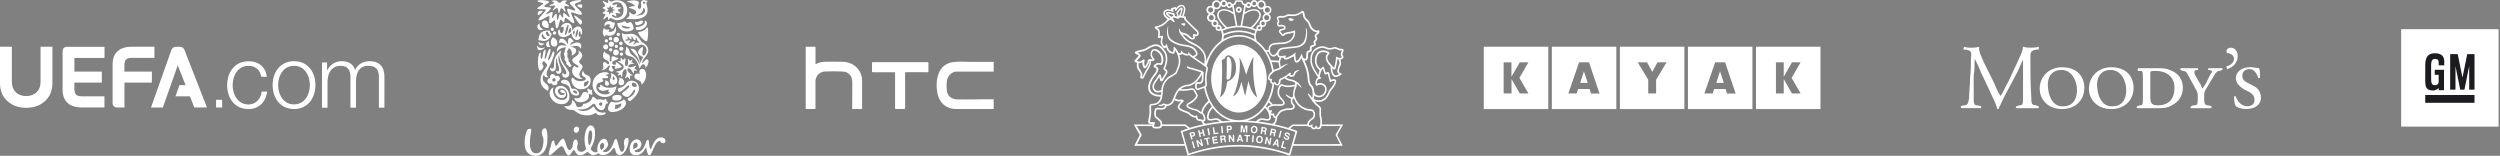
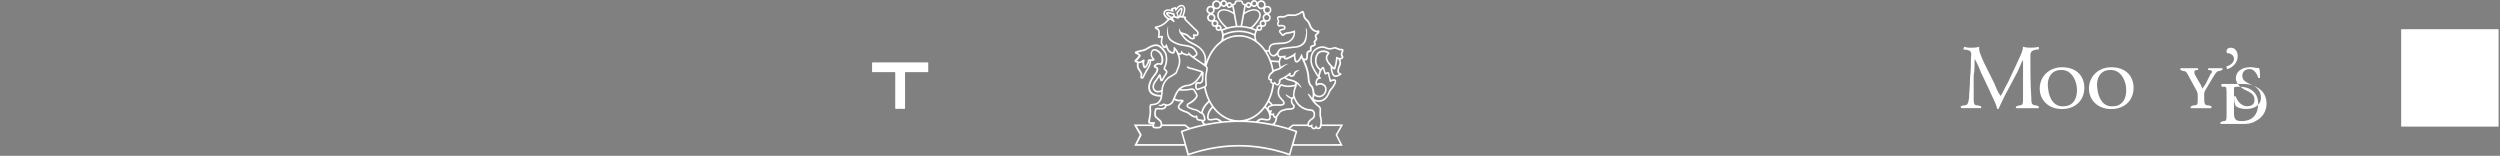
<svg xmlns="http://www.w3.org/2000/svg" width="1027" height="64" fill="none">
  <rect width="100%" height="100%" fill="#808080" stroke="none" />
-   <path d="M88.765 44.142v-3.157h2.501v3.157h-2.5zm-82.29-6.288c1.001 1.026 2.58 1.605 4.292 1.605 1.684 0 3.264-.579 4.29-1.605 1.238-1.263 1.632-2.5 1.606-5.157V19.2h4.87v14.76c0 3.078-.921 5.473-2.764 7.288-2.106 2.052-4.685 3.026-8.002 3.026-3.317 0-5.897-.974-8.003-3.026C.895 39.433 0 37.038 0 33.96V19.2h4.87v13.497c-.026 2.631.369 3.894 1.606 5.157zm36.407-14.05h-12.32v5.604H41.83v4.526H30.562v2.368c0 2.604.922 3.262 3.265 3.262h9.081v4.578h-9.345c-4.343 0-7.844-1.947-7.844-7.314V21.042c0-1.158.763-1.816 1.842-1.816h15.374v4.578h-.053zm8.24 10.13v10.208h-3.054c-1.053 0-1.816-.658-1.816-1.842V26.514c0-5.367 3.5-7.314 7.844-7.314h9.345v4.578H54.36c-2.342 0-3.264.631-3.264 3.262v2.368h11.293v4.526H51.122zM73.682 19.2c1.421 0 1.895.763 2.21 1.631l9.135 23.311h-5.212l-1.79-4.578h-5.95l1.633-4.578h2.527l-3.212-8.156-6.133 17.339h-4.87l8.266-23.311c.316-.869.79-1.632 2.21-1.632h1.186V19.2zm33.668 12.313c-.605-2.762-2.29-4.446-5.265-4.446-4.343 0-6.502 3.946-6.502 7.92 0 3.946 2.159 7.919 6.502 7.919 2.817 0 5.107-2.184 5.397-5.289h2.264c-.606 4.447-3.528 7.183-7.661 7.183-5.686 0-8.766-4.5-8.766-9.814s3.107-9.814 8.766-9.814c3.949 0 7.029 2.131 7.529 6.367h-2.264v-.026zm22.218 3.447c0 5.315-3.107 9.814-8.766 9.814-5.686 0-8.793-4.5-8.793-9.814 0-5.315 3.107-9.814 8.793-9.814 5.659 0 8.766 4.473 8.766 9.814zm-15.295 0c0 3.946 2.159 7.92 6.502 7.92 4.344 0 6.503-3.947 6.503-7.92 0-3.947-2.159-7.92-6.503-7.92-4.343 0-6.502 3.947-6.502 7.92zm18.006-9.288h2.08v3.131h.105c1.185-2.236 3.133-3.657 6.081-3.657 2.448 0 4.633 1.184 5.317 3.63 1.106-2.446 3.449-3.63 5.897-3.63 4.054 0 6.16 2.131 6.16 6.499V44.22h-2.264V31.75c0-3.052-1.158-4.71-4.396-4.71-3.922 0-5.028 3.237-5.028 6.683v10.498h-2.264V31.645c.026-2.526-1-4.605-3.896-4.605-3.922 0-5.502 2.947-5.528 6.841v10.366h-2.264V25.672zM262.156 13.095c.227 1.7 2.779 3.911 3.46 3.854.453 0 .623-2.21.623-3.854 0-.964.057-1.701-.453-1.928-.851 1.644-2.95 1.984-3.63 1.928zm.113-.737c1.815 0 3.517-1.474 3.517-2.721 0-.624-.284-1.077-1.021-1.19.113.17.17.283.17.566 0 .964-1.475 2.04-3.063 2.04-.567 0-.737.398-.737.624 0 .454.454.68 1.134.68zm-.397-1.984c-.227 0-.624 0-.794-.397-.17-.34-.113-.85-.397-1.077.284.113.624.113.851.113.794 0 1.531-.567 2.155-.567.397 0 .511.227.511.51 0 .737-1.588 1.418-2.326 1.418zm-39.418 13.774c.624 0 .454-3.684 1.418-3.684.227 0 .284.227.284.51 0 .85-.397 2.04-.397 2.721 0 .34.113.453.227.453.397 0 1.134-4.024 1.871-4.024.227 0 .341.227.341.453 0 .85-1.078 3.288-1.078 3.968 0 .114.057.17.114.17.453 0 1.304-1.927 1.588-2.834.17-.51.397-.737.567-.737.17 0 .34.17.34.624 0 .963-.907 3.174-1.645 4.705-.624 1.133-1.531 2.834-1.531 3.74 0 .454.113.965.794 1.588-1.134-.057-1.588-.17-1.985-1.077-1.872 3.741 3.46 3.401 1.645 6.69-.341-.625-2.95-1.191-2.95-4.706 0-3.004 2.666-4.762 2.666-6.009 0-.226-.113-.453-.34-.623-.567-.51-.624-.907-1.078-.907-.34 0-.737.793-.34 1.474.113.226.283.396.283.566 0 .51-.794 1.814-1.304 1.814-.567 0-.964-1.36-.964-3.514 0-1.927.454-3.911.964-3.911.17 0 .227.113.227.226 0 .227-.057.68-.057 1.474 0 .794.227.85.34.85zM249.451 6.86c.284 0 .341.68.397 1.077.057.227.057.227.171.227.226 0 .567-.794.794-.794.34 0 1.247.907 2.722.907 2.155 0 4.14-1.474 4.14-4.138 0-2.55-1.815-4.025-4.253-4.025-1.192 0-2.042.567-2.496.567-.284 0-.681-.68-.907-.68-.114 0-.171.17-.171.453 0 .17 0 .794-.226.794-.397 0-2.042-1.19-2.042-.794 0 .397 1.077 1.644 1.077 1.928 0 .34-1.077.623-1.077.85 0 .397 1.134.454 1.134.964s-1.191.907-1.191 1.247c0 .283 1.191.113 1.191.453 0 .397-.907 1.588-.907 1.928 0 .113 0 .113.113.113.284.057 1.305-1.077 1.531-1.077zm-22.573 26.02c0-.34.227-.681.624-.738.397-.056.681.227.737.624.057.397-.226.68-.623.737-.397 0-.738-.284-.738-.624zm-1.985.51a1.066 1.066 0 001.248.963c.227 0 .454-.113.567-.17.114.567.567.907 1.248.85.624-.056 1.134-.623 1.021-1.247a.816.816 0 00-.114-.397h.114c.624-.056 1.077-.623 1.021-1.247-.057-.623-.624-1.077-1.248-1.02-.227.057-.397.113-.567.227-.17-.51-.624-.964-1.248-.907-.624.056-1.078.623-1.021 1.303 0 .114.057.227.114.34h-.114c-.567.114-1.078.624-1.021 1.304zm39.248-32.255c0 .226.17.453.454.453.226 0 .453-.17.453-.453a.447.447 0 00-.453-.454.488.488 0 00-.454.454zM254.329 17.8c0 .396.34.736.737.736.397 0 .738-.34.738-.736a.751.751 0 00-.738-.737.75.75 0 00-.737.737zm.057 2.21c0 .454.397.85.85.85a.872.872 0 00.851-.85.872.872 0 00-.851-.85c-.51.057-.85.397-.85.85zm-2.553 1.53c0 .681.568 1.191 1.191 1.191.681 0 1.192-.567 1.192-1.19 0-.68-.568-1.19-1.192-1.19-.623-.057-1.191.51-1.191 1.19zm.681-2.493c0 .396.34.68.681.68.397 0 .68-.34.68-.68a.69.69 0 00-.68-.68.655.655 0 00-.681.68zm-2.325 1.417c0 .397.34.68.68.68a.69.69 0 00.681-.68.69.69 0 00-.681-.68c-.34-.057-.68.283-.68.68zm1.815-4.138c0 .623.51 1.133 1.134 1.133.624 0 1.134-.51 1.134-1.133 0-.624-.51-1.134-1.134-1.134-.624 0-1.134.51-1.134 1.134zm1.304-2.154c0 .396.284.68.681.68.397 0 .68-.284.68-.68a.655.655 0 00-.68-.68.69.69 0 00-.681.68zm-3.176 1.7c0 .397.284.68.681.68.397 0 .68-.283.68-.68a.655.655 0 00-.68-.68.655.655 0 00-.681.68zm-.057 2.268c0 .623.454 1.077 1.078 1.077.624 0 1.077-.454 1.077-1.077 0-.624-.453-1.077-1.077-1.077-.624 0-1.078.51-1.078 1.077zm-2.268 1.133c0 .567.453 1.02 1.02 1.02.568 0 1.021-.453 1.021-1.02s-.453-1.02-1.021-1.02c-.567 0-1.02.453-1.02 1.02zm.623-2.494c0 .397.341.68.681.68a.69.69 0 00.681-.68c0-.34-.341-.68-.681-.68a.69.69 0 00-.681.68zm-2.325 25.963c0 .396.34.68.681.68.397 0 .68-.34.68-.68a.69.69 0 00-.68-.68.655.655 0 00-.681.68zm-19-29.194c0 .397.34.68.681.68.397 0 .68-.34.68-.68a.69.69 0 00-.68-.68c-.341 0-.681.34-.681.68zm-.907-1.53c0 .396.34.68.68.68a.69.69 0 00.681-.68.69.69 0 00-.681-.68c-.34-.057-.68.283-.68.68zm.794 17.289c.737 0 1.361-.567 1.361-1.757v-1.814c0-.68.057-1.474.51-1.984-.056.226-.056.453-.056.68 0 1.53.85 2.55.85 4.025 0 .566-.17.85-.567.85-.397 0-.397-.397-.454-.397-.056 0-.17.227-.17.454 0 .396.284.963 1.021.963.624 0 1.135-.567 1.135-1.247 0-1.587-1.248-3.344-1.248-5.045 0-.737.17-1.247.34-1.644 0 3.515 2.949 6.066 2.949 7.54 0 .34-.227.623-.624.623s-.623-.34-.623-.567c0-.113 0-.17-.057-.17-.114 0-.397.34-.397.794 0 .567.454 1.303 1.361 1.303 1.021 0 1.531-.85 1.531-1.587 0-1.87-3.629-4.648-3.629-7.652 0-.51.113-1.36.453-1.984-2.325 1.473-3.062 3.457-3.062 5.215 0 1.53-.057 2.267-.851 2.267-.397 0-.511-.397-.624-.397-.113 0-.17.34-.17.397.057.794.51 1.134 1.021 1.134zm30.513-17.573c.794 0 1.361-.34 1.361-.567 0-.056-.113-.113-.34-.113-.227 0-.681 0-1.531-.17-.738-.114-1.305-.397-1.532-.397-.056 0-.113.057-.113.113 0 .397.851 1.134 2.155 1.134zm-3.857-2.267c.227-.114 1.191.113 2.496-.567.17-.114.34-.114.454-.114.624 0 .453.68 1.021.68.453 0 1.02-.396 1.361-.396.51 0 1.304 1.644 1.304 2.437 0 .907-1.361 1.418-2.949 1.418-2.325 0-3.743-2.041-3.743-3.345-.057 0 0-.057.056-.113zm-26.316 26.472c-.567.114-1.531 1.077-1.531 2.495 0 1.7 1.871 4.364 4.877 4.364 2.553 0 3.233-1.757 3.233-3.004 0-2.664-1.645-4.535-3.743-4.535-1.135 0-2.212.85-2.212 2.097 0 1.19.907 2.891 2.949 2.891.964 0 1.588-.68 1.588-1.53 0-.794-.737-1.87-1.758-1.87-.34 0-.567.226-.567.566 0 .397.567.85 1.304.85.17 0 .341-.056.397-.056.057.056.057.113.057.227 0 .396-.397.623-.964.623-.908 0-1.758-.68-1.758-1.7 0-.624.567-1.078 1.361-1.078 1.588 0 2.495 1.417 2.495 2.778 0 1.247-.68 1.984-2.098 1.984-2.836 0-4.254-2.494-3.63-5.102zm-1.758-19.103c-.397.113-1.248.623-1.248 1.474 0 .623.51 1.02 1.134 1.02.341 0 .568-.057.681-.17a1.996 1.996 0 01-.681-1.53c0-.397.057-.624.114-.794zm-4.311.227v.283c0 .85.454 1.304 1.021 1.304.454 0 .964-.284 1.418-.85-.17.056-.397.056-.624.056-.68-.056-1.418-.227-1.815-.793zm-.624 1.587c0 1.36.397 1.984 1.135 1.984.567 0 1.304-.397 2.212-1.19-.681.17-1.191.283-1.702.283-.624-.057-1.134-.284-1.645-1.077zm26.827 27.606c.851 0 .794-.056 1.078-.056.283 0 .283.17.283.283 0 .397-.85.85-2.382.85-.907 0-1.418-.453-1.588-1.02-.907.567-2.212 1.077-3.516 1.077-3.63 0-4.537-1.587-5.672-2.098-.85-.396-2.212.397-4.027-1.7.227.057.568.057.851.057 1.645 0 2.496-.794 2.496-2.041 0-.17 0-.34-.057-.51.51.17 1.645 1.02 1.872 2.55.056.17.737.34 1.191.34.624 0 1.418-.283 1.588-1.303 2.098-.17 3.516-1.417 3.856-3.004.738.226 1.645.907 1.815 1.303.284-.113.624-.17 1.078-.17.567 0 1.191.114 1.928.34.057-.226.057-.51.397-.51.511 0 .397.567.568.907.113.17.51.284.51.624s-.284.453-.454.453c-.056 0-.17 0-.227-.056-.34.113-.397 2.664-1.871 2.664-1.078 0-2.099-.907-2.553-2.04-.113-.341-.397-.568-.623-.568-.284 0-.454.057-.794.397-.965 1.02-2.553 1.927-4.481 1.927-.624 0-1.078-.056-1.191-.056-.057 0-.057 0-.057.056 0 .114.624.624 1.929.624 3.119 0 3.856-1.757 4.367-1.757.056 0 .283 0 .397.283.737 1.757 2.268 2.154 3.289 2.154zm-10.038-35.372c1.134 0 1.701 1.02 1.701 2.154 0 .51-.113 1.19-.397 1.19-.227 0-.17-.396-.227-.793-.057-.454-.113-.567-.283-.567-.284 0-.511.68-.511 1.36 0 .397.057.85.397.85.17 0 .34-.113.454-.17-.057.794-.681 1.531-1.532 1.531-1.531 0-2.155-1.814-2.325-2.89-.907.963-1.815 1.7-3.346 1.7-1.418 0-2.099-1.077-2.099-2.041 0-.284.114-1.077.454-1.077.454 0 .057 1.417.908 1.417.226 0 .623-.17.794-.737a3.5 3.5 0 00.17-1.02c0-.454-.114-.794-.454-.794-.284 0-.681.227-.794.34.397-1.247 1.418-1.927 2.552-1.927 1.418 0 2.155 1.247 2.155 2.607 0 .17 0 .397-.056.624.737-1.02 1.588-1.757 2.439-1.757zM233.004.397c0-.114-.511-.227-1.248-.227-1.134 0-.964.964-1.872.964-.907 0-.68-.964-1.871-.964-.681 0-1.362.113-1.362.283 0 .227.851.114.851.68 0 .624-1.758.794-1.758 1.134 0 .114.113.17.34.17.397 0 1.021-.17 1.418-.17.284 0 .511.057.511.284 0 .453-.965 1.247-.965 1.587 0 .113.114.113.171.113.34 0 .964-.907 1.531-.907.907 0 .34 1.985.851 1.985.51 0 .283-1.928 1.077-1.928.624 0 1.078 1.36 1.475 1.36.113 0 .17-.113.17-.226 0-.397-.51-1.134-.51-1.644 0-.283.226-.453.51-.453.397 0 .964.226 1.248.226.113 0 .227-.056.227-.17 0-.397-1.588-.907-1.588-1.417-.057-.453.794-.453.794-.68zm25.125 34.635c-.397 0-2.439 2.721-3.743 2.721-.341 0-.567-.623-.567-1.077 0-.227.17-.397.737-.567 3.006-.68 2.382-2.947 4.934-2.947 1.418 0 3.006.963 3.006 3.174 0 2.324-3.289 5.215-3.8 5.215-.397 0-.851-.567-.851-.964 0-.113.057-.283.397-.396 1.702-.68 2.666-2.211 2.666-3.005 0-.17-.113-.34-.34-.34-.284 0-1.588 2.948-3.006 2.948-.964 0-1.985-.907-1.985-1.304 0-.68 2.836-1.984 2.836-3.004.056-.397-.114-.454-.284-.454zm1.928-1.077c-.227 0-.51.17-.51.68s.397.85.624.964c.113.057.34.114.51.114.511 0 .908-.114.908-.567 0-.51-.794-1.19-1.532-1.19zM237.144 2.211c0 .34 1.134 1.02 1.645 1.02.283 0 .397-.397.397-.85 0-.51-.227-.567-.681-.567-.567 0-1.361.17-1.361.397zm1.872 3.458c0-1.077-2.893-3.005-2.893-3.798v-.114c.227-.567 2.609-.963 2.609-1.474 0-.226-.397-.226-.624-.226-1.645 0-4.027.623-4.027 1.19 0 .624 2.155 2.04 2.155 2.778 0 .17-.113.283-.34.283-.624 0-1.928-.737-2.495-.737-.284 0-.397.17-.397.454 0 .85 1.021 2.437 1.021 2.947 0 .057 0 .114-.114.114-.34 0-1.815-1.757-2.325-1.757-.17 0-.227.283-.227.623v.624c0 .396 0 .623-.227.623-.454 0-.681-1.304-1.134-1.304-.454 0-.567 2.268-.965 2.268-.51 0-.056-2.494-.567-2.494-.567 0-1.134 1.7-1.531 1.7-.113 0-.17-.113-.17-.283 0-.51.283-1.36.283-1.814 0-.227-.056-.397-.283-.397-.567 0-1.758.907-2.212.907-.057 0-.17-.057-.17-.113.056-.397 1.928-1.7 1.928-2.324 0-.567-2.666-.17-2.666-.85 0-.568 1.872-1.135 1.872-1.701 0-.51-2.212-.737-3.119-.737-1.021 0-1.588.113-1.588.396 0 .454 2.382.624 2.382 1.02 0 .398-2.439 1.418-2.439 2.042 0 .51 3.46.056 3.46.566 0 .624-3.006 3.175-3.006 4.025 0 .17.113.284.34.284.907 0 3.289-1.758 3.97-1.758.227 0 .227.284.227.51 0 .454-.17 1.134-.17 1.701 0 .397.113.68.454.68.623 0 1.247-1.133 1.701-1.133.567 0 .227 3.23 1.078 3.23.737 0 1.021-3.514 1.474-3.514.454 0 .851 1.02 1.248 1.02.51 0 .284-1.757.851-1.757.624 0 2.382 2.098 3.176 2.098.227 0 .34-.17.34-.454 0-.907-1.304-3.06-1.304-3.741 0-.114.056-.17.227-.17.68 0 2.722.963 3.629.963.341 0 .568-.17.568-.396zm24.047 20.237c.284-.907.624-1.474 1.191-2.438-.567-.283-2.098-.907-2.098-1.984 0-1.19 1.531-2.154 1.815-2.154.113 0 .17.114.17.34 0 .624-.284 1.644-.284 2.211 0 .51.341.964.624.964.284 0 1.135-1.077 1.135-2.098 0-1.87-1.645-2.437-2.156-2.437-.453 0-1.361.793-3.346.793-3.8 0-4.651-3.741-4.651-5.385 0-.057 0-.113.057-.113.113 0 .454.453 1.645.453.624 0 1.191-.17 2.098-.17 2.099 0 3.063 1.474 4.367 3.345.794.51 2.666 1.303 2.666 3.514 0 1.984-2.098 3.061-2.609 5.159.794-.114 1.305-1.53 2.099-1.53.397 0 .624.34.624.85 0 .793-.454 1.927-1.305 2.664v-.284c0-.51-.17-1.19-.737-1.19-.851 0-1.135.964-1.645 1.757-.51-1.814-1.191-3.401-2.439-4.421-1.248-1.02-3.403-.454-3.403-2.268 0-.51.341-1.19.341-1.757 0-.17-.057-.397-.114-.51 1.702.623 1.078 1.757 2.155 2.947.624.737 2.439 1.418 3.46 4.479 0-.114.057-.34.057-.454 0-2.607-3.46-5.158-3.744-6.235 1.985.226 2.383.737 3.29 3.344.113.624.737 1.984.737 2.608zm-37.829-14.342c.113-.283.17-.623.17-1.02 0-.85-.397-2.154-1.588-2.154-.681 0-1.191.566-1.191 1.19 0 1.417 1.361 1.984 2.609 1.984zm-1.532 4.478c-.567 0-1.191-.737-1.191-1.36 0-.34.284-.794.454-.794.057 0 .113.057.113.17.114.85.681 1.36 1.191 1.588.057.056.114.056.114.113 0 .113-.341.283-.681.283zm2.099-1.7c0 .226-.114.566-.397.566-.624 0-1.135-.906-1.135-1.473 0-.34.17-.397.454-.397.113 0 .17 0 .284.057.17.113.17.453.34.68.113.283.454.453.454.567zm-.624-1.814h-.397c-.567 0-1.361.113-2.042.567-1.531 1.02-1.304 2.607-1.531 3.004-.057.057-.057.113-.057.17 0 .17.17.34.34.34.114 0 .227-.057.284-.057.397 0 .907.284 1.588.284.397 0 .907-.113 1.474-.397 1.248-.623 1.759-2.21 1.759-2.437 0-.34-.284-.284-.511-.624-.227-.397-.113-.51-.283-.737-.057-.113-.284-.113-.624-.113zm1.871 2.834c-.397.454-.794 1.247-.794 2.04 0 .964.568 1.758 1.475 1.758.851 0 1.248-.737 1.248-1.474 0-1.247-1.078-2.097-1.929-2.324zm-3.8-3.401s-.51.397-1.134.397a1.343 1.343 0 01-1.361-1.36c0-.568.283-1.135.907-1.418v.283c0 1.078.568 1.814 1.588 2.098zm31.365 10.26c0-.34.34-.623.68-.623.397 0 .681.283.681.623 0 .397-.284.68-.681.68a.69.69 0 01-.68-.68zm.453 20.237c.114 0 .17.057.17.397 0 .397-.17.907-.794 1.304-.453.283-1.02.567-1.928.567.113-.397.227-.85.227-1.304 0-.113 0-.227-.057-.397h.284c1.418 0 1.985-.567 2.098-.567zm.114-1.757c.113-.114.17-.34.17-.51v-.397c0-.51-.794-.794-1.815-.794-1.305 0-1.985.567-1.985.85v.794c0 .34.794.68 1.701.68.794 0 1.475-.226 1.929-.623zm.964.227c-.454.34-1.531 1.133-3.29 1.133-.964 0-1.361-.283-1.531-.283-.17 0-.397.17-.567.397-.397.51-.964 1.417-.964 2.437 0 .68.567 1.417 1.588 1.417 3.289 0 5.785-2.04 5.785-3.74-.057-.965-.624-1.361-1.021-1.361zm.624-14.795c0 .453.113.963.567.963.397 0 .681-.567.681-1.19 0-.68-.114-1.247-.114-1.53 0-.114.057-.17.114-.17.283 0 .51.736.794.736.34 0 .794-.567.964-.567.056 0 .056.057.056.114 0 .283-.397.85-.397 1.077 0 .17 1.021.226 1.021.396 0 .284-1.077.284-1.588.51-.453.114-.794.397-.794.737 0 .34.341.397.851.397 1.191 0 1.985-.623 2.269-.623.056 0 .113.056.113.113 0 .17-.624.737-.624 1.02 0 .284 1.078.624 1.078.85 0 .057-.114.057-.227.057-.17 0-.511-.056-.737-.056-.114 0-.284 0-.341.113-.113.114.057 1.077-.227 1.077-.226 0-.85-2.097-2.155-2.097-.17 0-.34.17-.34.397 0 .68.681 1.53 1.361 1.927.284.17.794.397.794.51 0 .227-1.134 0-1.134.397 0 .34.113.794.113 1.077 0 .113 0 .17-.113.17-.227 0-.737-.964-.964-.964-.227 0-.681.567-.851.567-.057 0-.114-.056-.114-.113 0-.397.624-1.304.624-2.21 0-.398-.056-1.361-.567-1.361-.397 0-.907.68-1.134 1.36-.114.397-.057 1.87-.34 1.87-.284 0-.171-1.02-.568-1.02-.283 0-.85.454-1.02.454-.057 0-.057 0-.057-.057 0-.227.51-.907.51-1.02 0-.284-1.191-.284-1.191-.51 0-.114.454-.227.908-.284.907-.17 2.212-.793 2.212-1.7 0-1.02-.965-1.474-1.645-1.871-.34-.227-.681-.397-.681-.51 0-.114.397-.114.624-.114.284 0 .511 0 .511-.226 0-.17-.057-.454-.057-.737 0-.17 0-.34.113-.34.284 0 .624.85.794.85.284 0 .681-.68.908-.68.113 0 .113.056.113.226.17.567-.113 1.304-.113 1.985zm-8.451-5.159c.17 1.474 2.212.737 2.212 2.55 0 .284-.057.681-.057.965 0 .396.057.736.341.736.283 0 .397-.226.397-.51 0-.283-.057-.623-.057-.85 0-.623.454-.737.68-.737.681 0 1.191.68 2.212.68-.226 1.134-2.552.85-2.552 2.041 0 .624.624.737 1.021.737.397 0 .51-.057.51-.397 0-.17-.056-.397-.056-.51 0-.057.056-.113.113-.113.397 0 2.269 1.417 2.269 1.87 0 .397-1.985.794-2.609.794-.17 0-.227-.114-.227-.17 0-.114.284-.51.284-.68 0-.17-.284-.284-.965-.284-.34 0-.567.057-.567.284 0 .453.794 1.077.794 1.473 0 .34-.227.567-.794.567-.453 0-1.191-.397-1.191-.963 0-.51.511-.964.511-1.304 0-.113-.057-.227-.284-.227-.68 0-.851 1.7-3.119 1.927.397-.34.68-.68.68-1.473 0-.397-.113-.68-.113-1.078 0-.51.227-.793.624-.793.624 0 .964.907 1.418.907.227 0 .453-.227.453-.51 0-1.36-2.552-1.134-2.552-3.005 0-.453.17-1.077.624-1.927zm3.346 11.394c0 .227.17.453.397.453.284 0 .454-.226.454-.51 0-.396-.34-.907-.681-.907-.113 0-.113.227-.113.454.057.17-.057.397-.057.51zm-.907-2.324c1.871.34 2.836 1.757 2.836 3.06 0 .908-.568 1.702-1.532 1.702-.907 0-1.531-.624-1.531-1.588 0-.737.567-1.53.567-2.267 0-.284-.057-.624-.34-.907zm-2.326 3.004a.69.69 0 01.227.51c0 .284-.113.567-.113.85 0 .398.34.794.794.794.51 0 .851-.396.851-.85-.057-.68-.738-1.304-1.759-1.304zm5.842-1.134c.114.17.17.397.17.567 0 .51-.34.964-.34 1.474 0 .567.454 1.077 1.134 1.077.738 0 1.191-.567 1.191-1.247 0-.963-.85-1.757-2.155-1.87zm-5.445-.907c.795.114 1.021.397 1.021.624 0 .397-.34.51-.68.51-.227 0-.511-.056-.851-.056-.397 0-.794.113-1.078.453.227.057.568.17.568.567 0 1.02-2.836.17-2.836 2.778 0 1.417 1.418 2.89 3.63 2.89 1.134 0 1.871-.34 1.871-.793 0-.34-.624-.113-.624-.397 0-.113.227-.34.227-.567 0-.113-.056-.227-.227-.227-.34 0-.907.51-2.155.51-.964 0-1.871-.566-1.871-1.303 0-.17.056-.227.17-.227.113 0 .227.057.397.057.113 0 .113-.057.113-.284 0-.17 0-.736.34-.736.341 0 .965 1.247 3.403 1.247.794 0 2.382-.17 2.95-.68 0 1.927-1.532 4.478-4.708 4.478-3.289 0-5.048-2.665-5.048-5.045a5.19 5.19 0 015.218-5.159c.794 0 1.418.284 1.418.624 0 .453-1.134.17-1.248.736zm-12.704-18.026c0-.283-.057-.397-.113-.397-.171 0-.397.227-.624.68.056.624.113.908.34.908.113 0 .397-.624.397-1.19zm-2.439.68c.17 0 .454-.226.908-.736.056-.227.056-.454.056-.68 0-.34-.113-.738-.34-.738-.51 0-.794 1.418-.794 1.758-.057.226.057.396.17.396zm2.893 1.588c.453 0 .907-1.7.907-2.721 0-.227-.056-.454-.113-.454-.397 0-.964 1.758-.964 2.721-.057.284.056.454.17.454zm-4.311-.964c.624 0 1.305-3.231 1.305-3.798 0-.113-.057-.227-.17-.227-.568 0-1.305 3.061-1.305 3.742-.057.113 0 .283.17.283zm1.872 1.304c-.737 0-.794.907-.794 2.777-.567-1.19-1.475-2.494-2.609-2.494-.737 0-1.021.51-1.021 1.36 0 .17 0 .454.057.624.113-.283.397-.397.737-.397.737 0 1.645.567 2.269 1.36-.681-.113-1.361-.226-1.929-.226-.34 0-.68.057-.907.17-.51.227-1.191.964-1.191 2.154 0 .17 0 .397.057.567.624-1.36 2.268-1.984 3.289-1.984.227 0 .397 0 .511.057-.568.51-.681 1.36-.681 1.927 0 .284-.113.284-.34.284 0 .566.453 1.417.453 1.87 0 .17-.113.284-.17.34 0 .794.794 1.36.794 1.814a.431.431 0 01-.113.284c.057.34.907.85 1.021 1.077.17.397.283.397.397.397.283 0 .794-.34.794-.68 0-.114-.114-.227-.17-.284-.341-.227-.511-.794-.624-1.134-.114 0-.284-.056-.34-.227-.057-.226-.114-1.077-.227-1.473-.227-.057-.341-.114-.341-.624 0-.227.114-1.134.114-1.417-.114 0-.227-.057-.227-.284 0-.566.567-1.02.737-1.7 1.021.737 1.248 1.474 1.248 2.154 0 .34-.057.68-.113 1.02.737-.396 1.871-.907 1.871-2.04 0-.624-.283-1.36-2.268-1.644.623-.227 1.417-.34 2.041-.34 1.135 0 1.759.34 1.929 1.133.227-.34.397-.737.397-1.133 0-.85-.738-1.418-1.645-1.418-1.078 0-2.042.567-3.063 1.247.454-.963.794-1.53 1.361-1.53.114 0 .171 0 .284.057-.34-.85-1.134-1.644-1.588-1.644zm-11.23-10.94c0 .34-1.361 1.53-1.815 1.53-.17 0-.227-.227-.227-.397 0-.34.17-.85.341-1.02.227-.227.737-.34 1.191-.34.227.056.51.056.51.226zm40.949 23.638c.908 0 1.588 1.133 1.588 2.494 0 1.417-.68 2.947-1.871 4.025 0-2.381-2.95-1.644-2.95-3.345 0-.737.511-1.247 1.192-1.247.567 0 1.02.17 1.304.453-.34-.283-.454-.737-.454-1.133 0-.624.397-1.247 1.191-1.247zm-13.101-17.97c-.114-.227-.681-.34-.908-.34-.794 0-1.304.567-1.418 1.02a2.06 2.06 0 01-.113-.623c0-.794.51-1.701 1.815-1.701 1.134 0 1.588.624 1.701.624.171 0 .341-.17.511-.17.17 0 .17.283.17.51 0 .68-.34 1.927-1.134 2.38-.114-.283-.397-.623-.908-.85a.312.312 0 01-.17-.283c.057-.227.284-.454.454-.567zm-2.666 1.247c.454.454.851.624 1.361.624.171 0 .397-.057.568-.057.17 0 .283.057.283.17 0 .17-.17.51-.397.68.227.114.454.114.681.114 1.021 0 2.155-.624 2.155-2.211.227.283.34.85.34 1.133 0 1.928-1.418 2.665-2.722 2.665-.851 0-1.248-.284-1.361-.284-.341 0-.341.68-.568.624-.397-.057-.794-.964-.794-1.927 0-.454.171-1.078.454-1.531zm-12.194-5.102c0 .624 2.212 3.628 2.609 3.628.34 0 .624-.623.624-1.134 0-.113-.057-.283-.113-.396-.341-.454-2.553-2.211-3.063-2.211-.057 0-.057.057-.057.113zm25.409-1.474c0-1.247-3.006-1.587-3.006-1.87 0-.227 1.645-.624 2.552-.624-1.304-1.7-3.232-1.53-3.232-1.814 0-.17 1.417-.51 2.722-.51 1.078 0 2.098.227 2.098 1.077 0 .454-.397.907-.397 1.644 0 .397.171.737.681.737.567 0 .681-.567.681-1.19 0-.51-.114-.907-.114-1.134 0-.737.511-1.247 1.248-1.247.624 0 .737.283 1.645.283-.454.284-.624.794-.624 1.02 0 .737.454 1.248.454 2.778 0 2.778-2.609 3.741-5.786 3.741-.907 0-1.814-.056-2.722-.226-.113 0-.17-.057-.17-.114 0-.226 1.248-.34 1.248-1.474 0-.453-.114-.85-.114-1.02 0-.113.057-.113.114-.113.283 0 .794 1.02 1.758 1.02.283-.057.964-.113.964-.964zm2.949-1.757c0 1.587-1.134 2.778-3.233 3.118h.681c2.439 0 3.29-1.077 3.29-1.984 0-.51-.284-.964-.738-1.134zm-1.644 14.172c0-.397-.908-.397-1.021-1.417 0-.17-.057-.454-.284-.454-.34 0-.057.964-.397.964-.794 0-1.078-1.587-1.361-1.587-.057 0-.17.056-.17.283 0 .17.056.34.056.567 0 .227-.056.397-.283.397-.454 0-.908-1.134-1.305-1.134-.113 0-.17.057-.17.113 0 .227.341.624.341.794 0 .397-1.135.17-1.135.567 0 .17.17.227.397.227.397 0 .964-.17 1.248-.17.17 0 .454.056.454.283 0 .227-.624.567-.624.794 0 .113.113.17.17.17.454 0 1.304-.85 1.928-.85.114 0 .397.056.397.226 0 .227-.624.624-.624.964 0 .113.057.17.171.17.34 0 .737-.85 1.361-.85.227 0 .567.113.737.113.057-.057.114-.114.114-.17zM249.962 3.968c0-.17-.681-.567-.681-.794 0-.056.057-.056.114-.056.17 0 .51.056.794.056.227 0 .283-.963.453-.963.114 0 .341.907.511.907.227 0 .624-.284.851-.284.056 0 .056 0 .056.057 0 .113-.453.624-.453.737 0 .17.964.34.964.51 0 .17-1.021.17-1.021.34 0 .114.397.624.397.794 0 .057 0 .057-.057.057-.113 0-.68-.227-.851-.227-.17 0-.51.737-.68.737-.057 0-.114-.057-.114-.17l-.056-.68c0-.057-.057-.114-.114-.114h-.737c-.113 0-.113 0-.113-.057.056-.226.737-.737.737-.85zm3.46 3.345c-1.248 0-2.042-.624-2.042-.907 0-.17.113-.284.227-.284.397 0 1.247.624 1.531.624.057 0 .113-.057.113-.114 0-.34-.283-.85-.283-1.133 0-.057.056-.114.17-.114.454 0 1.191.17 1.531.17.114 0 .17-.056.17-.113 0-.397-1.134-1.134-1.134-1.36 0-.227 1.418-.51 1.418-.85 0-.341-1.928-.114-1.928-.454 0-.227.397-.68.397-.85-.057-.17-.114-.227-.227-.227-.17 0-1.021.34-1.361.34-.171 0-.397-.057-.397-.284 0-.397.68-.85 1.758-.85 1.758 0 2.779 1.19 2.779 3.231 0 2.551-1.758 3.175-2.722 3.175zm-11.911 30.44c0 .17-.057.34-.17.51-.17-.34-.737-.51-.964-.51-1.815 0-1.135 2.608-3.063 2.608-.794 0-.907-.114-1.191-.114-.113 0-.17.057-.17.17 0 .454.624 1.588 2.439 1.588s3.573-1.134 3.573-2.495c0-.226-.057-.453-.17-.736.056-.114.227-.17.397-.17.283 0 .453.34.68.34a.508.508 0 00.511-.51c0-.227-.114-.397-.341-.51a.514.514 0 00.227-.454.568.568 0 00-.567-.567.516.516 0 00-.397.17c-.057-.34-.227-.624-.567-.624-.284 0-.454.17-.454.51 0 .284.227.51.227.794zm-4.764.68c-.511 0-1.305-.566-1.305-.907 0-.283.227-.396.454-.396.454 0 1.248.566 1.248 1.02-.057.113-.114.284-.397.284zm-4.934-3.968c1.418.34 2.098 1.134 2.268 1.984.114.85.341 1.588.624 1.928.454.51 1.305.907 2.042.907.624 0 1.134-.227 1.134-.794 0-.623-.851-2.04-2.155-2.04h-.454c-.17 0-.397-.057-.51-.17-.284-.227-.397-1.588-.908-2.382-.567-.907-1.191-1.133-2.098-1.133-.624 0-1.305.34-1.305.85.114.397.284.567 1.362.85zm8.847-2.097c0-.794-1.644-.794-1.644-1.984 0-.284.17-.794.567-1.36.17.906.51 1.417 1.304 1.7 1.588.567 1.758 1.474 1.758 2.38 0 1.588-1.134 3.572-3.97 3.572-2.268 0-3.913-2.04-3.913-3.741 0-.454.113-1.02.397-1.02.283 0 .34.226.567.396.794.794 1.645 1.02 2.893 1.02 1.247-.056 2.041-.51 2.041-.963zm.114 1.247c-.624.227-.851.227-.851.85 0 .227-.057.51-.057.68 0 .227.057.34.284.34.624 0 1.645-1.076 1.645-1.983 0-.227-.114-.34-.284-.34-.17 0-.34.226-.737.453zm-5.672-8.9c0-1.133 2.666-1.7 2.666-3.117 0-.227-.114-.624-.227-.907.907.51 1.645 1.36 1.645 2.097 0 1.19-1.248 1.757-1.248 2.55 0 .908 1.361 1.021 1.361 2.098 0 .907-1.304 1.928-1.304 3.118 0 .907.624 1.644 1.588 1.757-.341.057-.624.114-.908.114-1.758 0-3.63-1.474-3.63-3.231 0-.85.397-1.644.908-2.154.51.396.964.68 1.304.68.284 0 .397-.114.397-.34.057-.68-2.552-1.247-2.552-2.665zM238.785 62.355c.511 0 1.362-.17 2.042-1.247-.397-.85-.68-2.607-.68-3.23-.171-3.232 1.02-6.236 2.382-6.35 1.02-.056 1.815.907 1.871 2.381.227 4.025-1.077 5.669-1.758 7.143.113.566 1.078 1.53 1.985 1.53.34 0 .737-.17.851-.283a3.68 3.68 0 01-.114-.964c0-2.324 1.475-4.308 2.78-4.308 1.02 0 1.644 1.36 1.644 2.267 0 1.077-.907 1.928-2.212 2.778.227.227.681.397 1.021.397 1.872 0 2.893-2.268 3.63-4.365.114-.397.34-.964.851-.964.794 0 1.134 5.215 2.439 5.215.567 0 1.021-1.133 1.021-2.04 0-.68-.227-.737-.227-1.7 0-1.078.567-1.985 1.304-1.985.454 0 .624.453.624 1.02 0 2.098-1.531 6.066-3.8 6.066-1.701 0-1.588-2.948-2.155-2.948-.681 0-1.588 2.948-4.878 2.948-.51 0-1.077-.284-1.531-.794-.794.51-1.475.794-2.212.794-1.248 0-1.758-1.247-2.269-1.247-.624 0-1.247 1.303-3.233 1.303-1.588 0-1.871-2.097-2.438-2.097-.511 0-1.248 2.098-2.099 2.098-1.418 0-1.701-3.685-2.949-3.685-.964 0-4.027 3.741-4.821 3.628-.34-.057-.454-.284-.454-.624.057-.453.454-1.7.624-2.267.284-1.02.511-2.098.681-2.494.113-.34.51-.624.794-.567.17 0 .17.283.227.51.17.85.397 1.644.68 1.644.454 0 1.985-2.948 2.893-2.948 1.077 0 1.248 4.648 2.722 4.648.511 0 .851-.623 1.191-1.303.057-1.247.34-3.005 1.361-3.005.681 0 1.021 1.53.511 2.948-.114 1.7.964 2.097 1.701 2.097zm24.729-3.117c0-.85-.738-1.984-1.872-1.984-1.475 0-2.949 1.644-2.949 3.854 0 2.041 1.248 2.665 2.495 2.665 2.212 0 3.517-1.814 4.197-3.288.341 1.02.511 3.288 1.361 3.288.341 0 .568-.17.965-1.078 1.021-2.21 1.928-4.761 3.289-4.761.511 0 .227.907 1.418.907.567 0 .964-.454.964-1.02 0-.737-.68-1.361-1.758-1.361-3.119 0-3.8 4.705-4.254 4.705-.85 0-.567-3.741-1.134-3.741-.51 0-.794.623-.851.907-.453 1.7-1.645 4.194-3.516 4.194-.454 0-1.191-.17-1.191-.623-.057-.34 2.836-.397 2.836-2.664zm-20.248-4.309c-.057-.907-.284-1.36-.794-1.303-.681.056-.964 2.097-.851 4.308.114 1.417.284 1.644.511 1.644.397-.057 1.304-2.608 1.134-4.649zm-5.388-1.984a.998.998 0 00-1.021-.907c-.624 0-1.248.68-1.134 1.474 0 .51.34 1.02 1.021 1.02.68 0 1.191-.793 1.134-1.587zm10.322 6.803c0-.567-.283-1.02-.68-1.02-.284 0-1.021.34-1.021 1.417 0 .85.283 1.247.453 1.417 1.021-.397 1.248-1.19 1.248-1.814zm12.988-1.134c.681 0 .908.85.738 1.304-.171.51-.738 1.077-1.702 1.247-.17-.51-.283-2.55.964-2.55zm-45.656.51c-.057-1.36.056-2.72.624-4.648.283-1.02.567-1.417 1.474-1.587.737-.114.681.623.511 1.53-.341 1.984-.511 2.948-.397 5.215.113 2.381 1.247 3.345 2.438 3.345 1.815.057 2.609-1.474 2.95-3.628.283-1.7.056-2.55-.114-3.061a11.93 11.93 0 01-.454-1.474c-.113-1.247.454-1.87.965-2.04.624-.17.85.113 1.077.85.284 1.077.341 2.437.227 4.421-.113 2.721-1.475 6.009-4.877 5.952-3.006-.113-4.311-1.984-4.424-4.875zM369.83 25.633c-3.695 0-7.389.008-11.084-.008-.363 0-.499.053-.492.462a52.61 52.61 0 010 3.102c-.007.34.083.447.439.447 2.862-.015 5.724-.008 8.593-.008.56 0 .492-.053.492.477 0 4.737.008 9.481-.007 14.218 0 .31.075.401.393.394a76.04 76.04 0 013.218 0c.356.007.432-.099.432-.44-.008-4.736-.008-9.48-.015-14.217 0-.34.075-.447.431-.447 2.885.015 5.777 0 8.669.015.325 0 .454-.053.447-.424a62.358 62.358 0 010-3.178c.007-.348-.099-.408-.424-.408-3.703.015-7.397.015-11.092.015zM330.982 19.208c1.212 0 2.423.008 3.634-.008.311-.007.402.076.402.394-.015 2.119-.008 4.237-.008 6.356v.47a7.786 7.786 0 011.62-.712c1.106-.325 2.241-.348 3.369-.356 1.992-.015 3.983-.022 5.981.023 2.158.053 4.127.666 5.739 2.164 1.386 1.287 2.158 2.883 2.37 4.767.083.742.053 1.483.053 2.225.008 3.292 0 6.583.008 9.875 0 .318-.084.401-.402.394a119.695 119.695 0 00-3.293 0c-.303.007-.379-.084-.379-.379.023-3.178.038-6.349.038-9.527 0-.877.038-1.763-.197-2.625-.454-1.642-1.802-2.755-3.505-2.853-2.453-.136-4.914-.129-7.374-.038-2.43.083-4.043 1.831-4.043 4.275 0 3.58-.008 7.159.008 10.738 0 .303-.061.409-.387.4-1.211-.022-2.422-.007-3.634-.007V19.208zM408.209 44.784h-15.286c-3.937 0-6.89-2.27-7.73-6.114-.598-2.74-.613-5.516.318-8.202 1.007-2.914 3.134-4.578 6.178-4.964 2.09-.265 4.202-.152 6.307-.106.113 0 .227.007.34.007 3.294.008 6.587.008 9.873.008v4.01c-.053 0-.099-.007-.152-.007-4.883-.008-9.759-.015-14.642-.015-.348 0-.712 0-1.052.068-1.711.348-3.188 2.02-3.392 3.829a17.556 17.556 0 000 3.881c.174 1.642 1.03 2.778 2.597 3.353.878.325 1.809.295 2.725.31 2.393.023 4.793.015 7.185-.03 2.241-.038 4.49-.023 6.731-.03v4.002z" fill="#fff" />
  <path d="M369.826 25.633c3.695 0 7.39.007 11.084-.008.318 0 .432.06.424.409a63.534 63.534 0 000 3.178c.008.37-.121.424-.447.424-2.884-.015-5.776 0-8.668-.015-.356 0-.432.106-.432.446.008 4.737.008 9.481.015 14.218 0 .34-.075.447-.431.44a76.04 76.04 0 00-3.218 0c-.318.007-.394-.084-.394-.394.008-4.737.008-9.482.008-14.219 0-.53.068-.476-.492-.476-2.862 0-5.724-.008-8.593.007-.356 0-.447-.106-.439-.446.022-1.037.03-2.066 0-3.103-.015-.408.128-.469.492-.461h11.091zM551.938 20.586v.42c-.114.245-.242.477-.341.737-.171.405-.171.781.114 1.172.299.405.199.883-.2 1.2a1.623 1.623 0 01-.612.305c-.086.028-.185.014-.242.1-.015.073.028.131.042.203.285.84.328 1.678-.142 2.474-.043.072-.071.174-.114.26a5.757 5.757 0 00-.399 1.606c-.042.507.129.796.584.955.1.029.2.058.285.116.214.13.256.318.1.52a.459.459 0 01-.171.16c-.541.303-1.068.607-1.681.767-.697.173-1.281-.044-1.709-.637a3.735 3.735 0 01-.455-.926 8.143 8.143 0 01-.399-2.416.617.617 0 00-.185-.463 8.324 8.324 0 01-.954-1.171c-.314-.463-.584-.94-.741-1.476-.256-.883-.071-1.664.513-2.358.043-.058.128-.087.142-.174-.014-.058-.057-.072-.099-.101-.584-.347-1.239-.463-1.909-.434-.997.043-1.694.535-2.107 1.447-.2.448-.299.925-.371 1.403-.242 1.65.356 2.966 1.581 4.05.128-.144.242-.289.356-.419.114-.116.214-.246.342-.333.342-.246.669-.144.812.246.028.058.042.13.057.203.128.42.242.839.37 1.258.043.116.085.246.142.348.114.188.228.231.428.144.099-.043.185-.101.27-.13.37-.145.684 0 .826.362.043.1.057.202.071.303.029.304.1.594.171.883.1.434.171.868.328 1.273.114.318.171.347.47.231.256-.086.527-.159.797-.173.67-.058 1.04.318.997.983-.014.275-.1.521-.185.767a7.925 7.925 0 01-1.481 2.358c-.313.348-.57.724-.783 1.129-.157.303-.285.622-.428.94-.313.709-.712 1.36-1.281 1.91-1.083 1.041-2.364 1.446-3.831 1.186-.271-.043-.527-.116-.798-.174.015.102.072.145.114.203.371.434.784.839 1.239 1.186.342.26.655.535.912.883.213.289.37.622.341.998-.042.535-.028 1.07-.042 1.591a6.39 6.39 0 00.114 1.476c.185.911.37 1.808.228 2.748-.072.42-.043.434.37.434h7.961c.128 0 .256-.014.413.03-.072.13-.129.23-.186.317-.697 1.23-1.395 2.474-2.107 3.69-.1.188-.1.318-.015.506a438.454 438.454 0 011.951 3.862c.057.102.143.203.129.362h-20.037c-.428 0-.342-.014-.442.333-.313 1.07-.612 2.155-.926 3.226-.057.173-.128.347-.128.535h-.142c-.043-.13-.171-.13-.271-.16a55.494 55.494 0 00-2.62-.882 63.64 63.64 0 00-15.338-2.661 56.002 56.002 0 00-9.342.318 66.52 66.52 0 00-5.568.882 59.125 59.125 0 00-8.459 2.344c-.1.043-.228.058-.299.159h-.143c.043-.101-.014-.203-.028-.304-.342-1.172-.67-2.329-1.011-3.5-.086-.29-.086-.29-.399-.29h-19.995c-.128 0-.27.029-.398-.029-.015-.13.071-.217.128-.318a489.572 489.572 0 011.937-3.82c.114-.216.114-.375-.015-.592-.712-1.216-1.395-2.445-2.093-3.66-.057-.102-.142-.189-.142-.319.128-.058.242-.029.37-.029h7.177c.057 0 .114-.029.114-.101 0-.087-.057-.087-.114-.087a19.925 19.925 0 01-.925-.058c-.513-.043-.798-.361-.798-.897 0-.115.014-.231.043-.347.128-.68.242-1.36.37-2.04.071-.376.114-.752.143-1.128.042-.694-.029-1.389-.029-2.083 0-.333-.014-.666.071-.998.128-.492.342-.68.826-.724.371-.029.755-.072 1.125-.13.755-.13 1.41-.463 1.866-1.114.327-.448.527-.94.641-1.475.014-.073.057-.16-.043-.26-.142 0-.313.014-.484 0-.84-.059-1.681-.189-2.45-.565-1.011-.492-1.709-1.259-1.951-2.387-.156-.752-.099-1.49.1-2.228.328-1.186.926-2.228 1.638-3.211.27-.377.555-.724.84-1.1.342-.463.641-.955.726-1.548.057-.376-.042-.535-.37-.68-.128-.058-.256-.101-.37-.173-.47-.29-.513-.738-.143-1.129.157-.159.356-.289.541-.42.542-.39 1.126-.477 1.752-.317.313.072.313.072.427-.218a3.442 3.442 0 00.185-1.779c-.213-1.403-.968-2.387-2.221-2.994a1.678 1.678 0 00-.456-.145c-.498-.072-.797.101-1.011.579-.327.766-.071 1.924.541 2.488.071.072.157.145.214.231.256.348.156.695-.242.825-.257.087-.527.145-.798.116-.242-.03-.256-.015-.256.245 0 .218-.014.434-.057.652-.171.925-.584 1.75-1.082 2.531a20.615 20.615 0 00-1.125 1.982c-.186.376-.371.752-.542 1.114-.099.217-.213.434-.398.593-.242.217-.641.246-.926.087-.242-.13-.356-.39-.299-.752.014-.116.028-.232.071-.333.128-.376.057-.723-.114-1.07a11.586 11.586 0 00-.868-1.462c-.413-.578-.542-1.215-.527-1.895.014-.26.028-.506.057-.767.014-.144-.029-.216-.171-.245a1.399 1.399 0 01-.413-.145c-.527-.26-.57-.709-.128-1.085.498-.434.925-.955 1.338-1.476.086-.115.086-.202-.028-.29-.2-.158-.413-.274-.641-.39-.2-.1-.399-.188-.584-.289-.114-.116-.256-.275-.242-.492.014-.246.185-.361.384-.434.769-.26 1.524-.535 2.336-.665a6.268 6.268 0 001.894-.651c.384-.217.755-.434 1.125-.651a8.51 8.51 0 012.022-.825c.969-.246 1.88-.101 2.706.449.356.231.684.506.968.824.741.825 1.425 1.693 1.695 2.807.442 1.794.256 3.53-.498 5.208-.043.1-.086.188-.129.289-.085.231-.056.333.143.477.171.13.356.26.498.434.257.304.356.637.242 1.027-.071.232-.17.449-.299.651-.455.738-.925 1.462-1.338 2.228-.086.16-.2.304-.314.449-.128.173-.284.29-.527.246-.256-.058-.427-.203-.484-.463l-.256-1.042c-.014-.058.014-.145-.1-.159-.042.058-.099.116-.142.174-.456.607-.912 1.215-1.325 1.851a6.357 6.357 0 00-.526.97 2.172 2.172 0 00-.171 1.085c.085.882.74 1.475 1.609 1.475.384 0 .769-.101 1.139-.202.2-.058.285-.16.271-.362-.015-.13.014-.26.042-.376.285-1.794 1.154-3.27 2.45-4.5a3.45 3.45 0 01.698-.506c.455-.26.911-.52 1.367-.795.37-.217.74-.463 1.068-.738.1-.087.199-.174.256-.318.285-.724.57-1.432.841-2.156.199-.52.341-1.056.384-1.606.142-1.735-.342-3.312-1.239-4.773-.057-.087-.085-.189-.214-.232-.071.13-.042.275-.071.405-.128.796-.555 1.07-1.31.854-.997-.29-1.695-.912-2.079-1.896-.086-.216-.128-.434-.242-.636-.128.029-.185.145-.285.202-.242.145-.47.16-.712.015-.114-.058-.199-.16-.285-.246a6.456 6.456 0 01-.869-1.49 1.107 1.107 0 01-.085-.376c-.057-.507.028-.984.114-1.476.028-.217.128-.42.1-.636-.1-.015-.171.029-.257.043a2.91 2.91 0 01-.598.116c-.37.014-.57-.188-.527-.55.014-.13.043-.246.057-.376.086-.492.143-.984.114-1.49-.028-.492-.199-.868-.684-1.056a1.555 1.555 0 01-.626-.477c-.313-.406-.185-.767.313-.854.385-.072.755-.16 1.125-.275 1.467-.492 2.663-1.403 3.66-2.618-.043-.087-.156-.13-.242-.203-.256-.217-.513-.42-.74-.665-.314-.333-.556-.71-.67-1.158-.199-.795.143-1.519.869-1.851.128-.058.27-.102.413-.145.541-.13 1.082-.072 1.623.043.1.015.2.087.299 0l-.085-.26c-.071-.232-.071-.232.171-.318l1.196-.39c.157-.059.328-.174.484-.117.157.044.086.29.228.434a5.3 5.3 0 01.271-.289c.427-.448.897-.825 1.509-.97.897-.216 1.652.232 1.909 1.13.128.448.128.91.028 1.374a12.108 12.108 0 01-.541 1.866c-.029.086-.1.173-.071.289.128.058.256.014.37.014.441 0 .684.26.57.695-.072.26 0 .448.171.607.071.073.142.16.213.232 1.438 1.36 2.777 2.806 4.23 4.137.299.275.512.622.598 1.028.213.94-.755 1.808-1.524 1.417-.028-.014-.085-.043-.142 0 .014.174.114.333.128.521.028.448-.114.68-.527.796-.555.144-1.082.087-1.538-.304a59.98 59.98 0 01-.969-.825c-.484-.434-1.053-.665-1.68-.81-.071-.014-.142-.087-.228.015.157.217.313.42.47.622a7.517 7.517 0 002.549 2.155c.556.29 1.111.579 1.681.868.797.405 1.566.854 2.25 1.432 1.737 1.476 2.777 3.284 2.62 5.671 0 .044-.043.116.057.145.043-.101.086-.203.128-.318.242-.666.527-1.302.855-1.924 1.196-2.344 2.763-4.384 4.87-5.946a.678.678 0 00.242-.362 5.545 5.545 0 00.328-2.358c-.043-.52-.157-1.027-.47-1.461-.185-.26-.199-.26-.499-.13-.712.29-1.466-.116-1.637-.883-.057-.217-.015-.434.014-.65-1.225.072-2.008-.782-1.638-2.113-.883.015-1.538-.347-1.808-1.23-.257-.824.057-1.49.783-2.01-.442-.188-.783-.478-.983-.912a1.702 1.702 0 01-.042-1.345c.142-.376.384-.651.712-.854.484-.289 1.011-.289 1.58-.1-.114-.478-.099-.898.072-1.303.17-.405.455-.723.854-.911.968-.449 1.766-.145 2.421.68.214-.536.57-.84 1.068-.984h.541c.613.174.983.564 1.14 1.215.099-.072.156-.116.227-.159.57-.376 1.282-.246 1.652.318.143.217.299.246.513.217.441-.072.655-.289.712-.752a.741.741 0 01.47-.622c.171-.072.342-.101.527-.101h1.438c.128 0 .271.029.399.058.328.1.555.303.584.68 0 .1.028.202.085.303.143.29.385.39.684.449.256.043.399-.073.555-.275.356-.506 1.054-.608 1.595-.275.086.043.128.16.257.13.228-.694.47-.94 1.139-1.172h.541c.499.145.869.463 1.068.984.086-.101.128-.173.185-.231.541-.651 1.396-.854 2.136-.521.755.333 1.168 1.1 1.083 1.938-.014.102-.071.203 0 .304 1.054-.246 1.823.073 2.193.883.171.376.199.766.1 1.157-.143.579-.527.955-1.083 1.2.698.493 1.011 1.13.798 1.94-.242.94-.94 1.301-1.866 1.301.2.564.185 1.07-.156 1.534-.356.477-.869.593-1.425.55v.13c.214.94-.697 1.822-1.68 1.388-.142-.057-.214-.014-.285.073-.228.26-.384.578-.47.911-.285 1.056-.213 2.083.171 3.096.043.13.128.217.228.29a15.577 15.577 0 013.233 3.327c.071.1.114.217.27.246a4.2 4.2 0 00.954.1c.143 0 .2-.072.2-.216-.014-.217.028-.434.071-.651.1-.608.342-1.129.84-1.505.285-.217.613-.347.954-.448.67-.188 1.368-.232 2.065-.275.912-.072 1.823-.058 2.72-.202 1.752-.304 2.977-1.26 3.561-2.995.099-.29.142-.579.085-.883-.128-.043-.228.03-.342.058-.612.16-1.21.304-1.837.362-.641.058-1.239.275-1.737.723-.257.246-.627.246-.912.044a1.175 1.175 0 01-.27-.26 15.04 15.04 0 00-.826-1.057.61.61 0 01-.128-.578c.057-.29.242-.492.484-.637.228-.145.484-.202.74-.26.228-.058.47-.102.698-.16.128-.028.2-.13.214-.274.014-.145-.029-.246-.143-.319-.114-.057-.227-.115-.341-.144a2.744 2.744 0 00-1.282-.015c-.499.116-.783-.043-.968-.52a2.082 2.082 0 01-.157-.608c-.029-.29 0-.564.213-.781.143-.145.129-.29.057-.449-.057-.144-.128-.29-.199-.448a1.36 1.36 0 01-.128-.564c-.014-.391.157-.666.498-.84.114-.057.228-.086.356-.115.542-.116 1.083-.073 1.638-.044.285.015.57-.029.826-.159.128-.072.271-.13.399-.202.413-.246.869-.333 1.338-.319l1.809.044a2.37 2.37 0 00.783-.087c.826-.246 1.652-.52 2.322-1.128.455-.42.968-.275 1.196.318.057.145.1.29.128.434.057.231.1.477.142.709a2.55 2.55 0 00.826 1.591c.186.174.356.362.542.535.341.333.598.724.783 1.158.171.42.37.853.541 1.273.328.81.968 1.302 1.695 1.692.313.16.641.232.982.073.371-.174.627.115.655.42.029.346-.057.636-.313.882-.214.202-.441.405-.655.607-.271.26-.285.347-.142.71.028.057.042.1.071.158.342.535.199.984-.157 1.432-.1.116-.199.217-.299.333a.49.49 0 00-.1.55c.057.144.1.304.129.463.071.39-.057.636-.399.839-.271.159-.556.275-.855.347-.37.087-.484.26-.47.651.015.217.029.434.029.666 0 .419-.143.622-.527.752-.157.058-.313.087-.456.13a.548.548 0 00-.455.492c-.015.13-.043.275-.043.405-.014.246 0 .492-.029.723-.028.376-.042.767-.171 1.129-.17.463-.441.665-.925.665h-.299c-.029.13.057.203.085.304.185.42.37.839.541 1.273.67 1.65 1.168 3.356 1.296 5.15.043.535.071 1.056.171 1.591.143.782.399 1.49 1.026 2.026.199.173.313.42.413.665a6.99 6.99 0 01.469 1.953c.043.52.3.897.713 1.143.555.333 1.153.42 1.78.29 1.025-.232 1.837-1.274 1.908-2.402.057-.81-.285-1.418-.997-1.78-.712-.361-1.424-.361-2.122.044-.043.029-.071.058-.114.072-.213.101-.399.044-.541-.145a.766.766 0 01-.142-.39 3.645 3.645 0 01.057-1.418c.128-.564.398-1.027.925-1.302.015-.014.015-.029.029-.058a39.375 39.375 0 01-2.222-3.66c-.926-1.736-1.182-3.587-.698-5.512.784-3.066 4.23-4.412 6.466-3.283.74.376 1.495.39 2.293.159 1.167-.347 1.239-.304 2.335.13.014 0 .014.014.029.014.47.217.94.377 1.481.333.356-.029.669.145.811.55zm-45.4-15.61a.197.197 0 00.043.03c.028-.015.028-.058 0-.087-.128-.753-.271-1.505-.399-2.272-.356.434-.741.695-1.282.637-.555-.058-.883-.42-1.054-.94-.64.564-1.352.78-2.235-.015-.485 1.389-1.567 1.678-2.607 1.317.029 1.244-.227 1.403-.826 1.967.485.217.841.55 1.026 1.056.185.52.085 1.013-.157 1.52.541 0 .954.202 1.253.636.285.434.299.897.129 1.403h.242c.641.043 1.11.506 1.167 1.143 0 .072-.014.159-.014.246 0 .274.171.39.399.303l1.196-.477c.014-.072-.028-.101-.071-.13-1.011-.854-1.809-1.895-2.563-2.951a4.48 4.48 0 01-.67-1.39c-.398-1.49.328-2.762 1.809-3.11a4.379 4.379 0 011.566-.057c.997.13 1.909.52 2.777 1.012.072.058.157.145.271.16zm-18.129 58.098c13.714-4.716 27.443-4.701 41.142-.014.072-.073.086-.145.1-.217.698-2.43 1.41-4.861 2.122-7.277.114-.376.214-.752.328-1.128.042-.13.014-.232-.129-.26l-.128-.044a57.289 57.289 0 00-4.628-1.461 71.141 71.141 0 00-11.535-2.17 60.061 60.061 0 00-4.842-.333 64.732 64.732 0 00-10.154.506 77.387 77.387 0 00-6.295 1.085 63.588 63.588 0 00-8.274 2.373c-.299.115-.299.115-.213.405.797 2.777 1.595 5.54 2.392 8.318.029.072.043.145.114.217zm20.55-48.014a12.368 12.368 0 00-3.105.42c-2.235.636-4.13 1.85-5.753 3.529-2.122 2.213-3.489 4.86-4.329 7.812-.043.145-.057.26.057.376.299.304.37.695.341 1.114-.028.42-.113.825-.199 1.23-.242 1.244-.37 2.488-.256 3.761.043.492.071.998.099 1.49.015.347-.085.666-.356.897-.113.101-.128.188-.099.333.413 2.213 1.168 4.296 2.307 6.235 1.267 2.14 2.891 3.964 4.998 5.266 2.977 1.837 6.153 2.343 9.513 1.36 2.364-.695 4.33-2.04 5.967-3.878 2.607-2.893 4.002-6.35 4.515-10.213.043-.29.028-.29-.242-.434-.385-.202-.627-.492-.598-.955.014-.275-.015-.303-.271-.405-.427-.173-.712-.55-.655-.983.1-.71.285-1.39.797-1.91.243-.246.485-.477.741-.723.114-.102.142-.203.114-.362a20.57 20.57 0 00-1.609-5.28c-1.04-2.228-2.421-4.196-4.287-5.773-2.221-1.88-4.785-2.893-7.69-2.907zm19.382 16.737c.114.145.271.217.399.275.47.246.968.405 1.481.507.712.144 1.381.39 2.022.723 1.097.55 1.78 1.49 2.378 2.517.029.058.1.145-.028.246-.655-.463-1.139-1.143-1.866-1.606v.319c-.014.39-.071.766-.242 1.114-.342.723-.513 1.504-.626 2.3-.072.405-.143.824 0 1.244.669 2.069 1.808 3.747 3.802 4.716.584.275 1.168.52 1.809.579.469.043.939.144 1.424.217.484.072.797.361 1.053.752.556.824.485 2.72-.754 3.4-.57.303-.983.81-1.325 1.374-.128.217-.199.434-.156.694.042.304.213.42.498.318.157-.057.299-.159.456-.231.114-.058.213-.13.327-.174.157-.058.214-.014.214.16-.014.173-.057.347-.071.52-.029.29.199.608.498.695.242.072.484-.044.641-.319.071-.13.142-.26.228-.39.128-.188.242-.174.37.029.057.101.1.202.143.318.085.231.256.318.484.318.327.015.555-.144.641-.506.227-.984.398-1.968.17-2.98-.128-.579-.27-1.157-.284-1.736a14.854 14.854 0 01.042-2.112 1.098 1.098 0 00-.284-.854 3.557 3.557 0 00-.684-.622 6.099 6.099 0 01-.741-.622c-1.153-1.157-2.036-2.517-2.89-3.906-.029-.043-.043-.087-.057-.13-.057-.145-.214-.333-.086-.434.157-.145.313.058.427.16.399.317.712.722.983 1.142.085.13.142.29.299.376.029-.101.071-.188.085-.275.129-.607.157-1.23.086-1.851a8.08 8.08 0 00-.413-1.852 1.56 1.56 0 00-.399-.637c-.456-.42-.74-.955-.925-1.562-.214-.695-.271-1.403-.328-2.127a15.735 15.735 0 00-.669-3.53c-.47-1.519-1.14-2.95-1.823-4.369-.014-.028-.043-.043-.071-.072a9.19 9.19 0 01-.356.637 2.546 2.546 0 01-1.211 1.085c-.413.188-.797.072-1.04-.304a1.484 1.484 0 01-.227-.535c-.057-.26-.086-.521-.143-.781-.057-.29-.043-.594-.142-.883-.043.014-.086.029-.114.043-.726.449-1.538.767-2.307 1.129-.299.145-.613.173-.94.145-.313-.03-.57-.16-.712-.464-.043-.086-.014-.23-.114-.274-.1-.058-.228-.015-.342-.015-.085 0-.157.015-.242.015-.157 0-.256.072-.327.202a3.47 3.47 0 00-.371.81c-.171.579-.142 1.172-.042 1.75.056.319.099.652.242.956.712-.55 2.478-1.273 2.891-1.201-.015.014-.015.043-.029.058-.085.058-.171.101-.271.159a9.699 9.699 0 00-1.922 1.316 5.85 5.85 0 01-1.353.868c-.427.203-.883.319-1.324.478-.314.115-.627.217-.883.448-.385.347-.769.724-1.154 1.085-.399.39-.513.912-.612 1.432-.057.275.128.42.384.362.071-.014.157-.043.228-.058.37-.072.442 0 .413.362-.014.217-.057.434-.1.65-.014.102-.028.203.043.305.157.202.399.217.613.26.156.029.242-.072.341-.174.257-.275.342-.26.513.102a.492.492 0 00.057.13.99.99 0 00.441.463c.3.144.456.101.613-.203a2.51 2.51 0 00.256-.969c.043-.535.299-.897.798-1.1 1.196-.491 2.278-1.2 3.304-2.01.099-.073.185-.174.284-.246.157-.116.356-.102.47.014.114.116.114.29.015.449a.625.625 0 01-.086.1c-.071.073-.057.146 0 .203.114.116.242.218.413.203.342-.029.655-.13.812-.477.1-.232.213-.463.299-.695.1-.26.271-.42.498-.535.47-.231.969-.39 1.496-.477.057-.015.128-.044.171.043 0 .058-.043.087-.086.101-.356.188-.669.449-.997.666-.27.188-.47.42-.584.738-.071.216-.185.419-.299.622a1.09 1.09 0 01-.541.506c-.655.29-1.253.275-1.709-.26l-.028-.03c-.057-.086-.128-.072-.2-.014-.284.188-.64.434-1.025.694zm-43.848-9.244c0 .13.057.246.085.362.314 1.07.413 2.155.242 3.255-.114.723-.356 1.403-.626 2.083-.228.564-.499 1.114-.712 1.693a1.073 1.073 0 01-.47.535c-.769.477-1.524.984-2.322 1.403a4.29 4.29 0 00-1.096.868 7.39 7.39 0 00-1.097 1.548c-.441.825-.726 1.693-.769 2.633-.028.535-.071 1.056-.114 1.591-.057.666-.142 1.331-.341 1.982-.456 1.432-1.382 2.358-2.877 2.648-.385.072-.769.101-1.154.144-.299.03-.313.044-.356.362a4.489 4.489 0 00-.014.97c.043.81.086 1.62-.028 2.43-.129.882-.271 1.75-.413 2.633-.072.405-.043.434.356.448.498.015.997.029 1.495.058.256.014.299.058.185.29-.157.332-.199.708-.384 1.026-.114.203-.057.319.142.42a.976.976 0 00.185.072c.613.145 1.225.116 1.823-.014a.548.548 0 00.413-.376c.242-.666.029-1.505-.513-1.953-.484-.405-.954-.825-1.438-1.23a1.267 1.267 0 01-.399-.622c-.156-.55-.228-1.1-.142-1.678.057-.362.142-.724.213-1.085a.75.75 0 01.47-.593c.171-.073.342-.116.527-.145.413-.072.812 0 1.225.043.313.03.641.044.954-.029.456-.1.826-.332 1.04-.766.071-.13.043-.217-.1-.26-.285-.102-.541-.102-.812.072-.498.347-1.039.231-1.566.058a.303.303 0 01-.114-.073c-.057-.043-.114-.101-.086-.173.015-.073.086-.102.157-.116.228-.044.456-.044.684-.015a.57.57 0 00.527-.173c.299-.29.655-.39 1.068-.318.242.043.47.115.683.217.228.1.456.115.698.057.869-.245 1.552-.694 1.894-1.59.242-.652.513-1.288.783-1.925.314-.738.67-1.461 1.154-2.127.94-1.273 2.15-2.068 3.703-2.329.356-.057.726-.086 1.082-.159.769-.159 1.424-.535 2.051-.998 1.139-.839 1.922-1.996 2.648-3.197.143-.246.257-.506.385-.767-.242-.13-.456-.173-.669-.246-1.268-.39-2.507-.824-3.803-1.1a4.165 4.165 0 01-.925-.332 1.099 1.099 0 01-.342-.231c-.143-.145-.157-.319-.057-.463.114-.145.27-.188.456-.058.299.202.626.318.968.42.242.072.484.1.726.173 1.282.333 2.535.752 3.788 1.157.157.058.314.13.456.232.356.217.513.55.456.969a14.39 14.39 0 00-.1 2.213c.014.507-.157.926-.413 1.331-.285.449-1.054.854-1.581.608-.028-.015-.071-.015-.099-.015-.385-.043-.655.203-.655.594 0 .318 0 .65.057.969.057.347.227.448.555.333.47-.16.94-.333 1.41-.507.37-.144.74-.275 1.111-.448.356-.16.441-.29.398-.68-.028-.347-.042-.695-.071-1.042-.142-1.46-.028-2.907.271-4.34.071-.332.142-.68.171-1.027.014-.29-.072-.52-.285-.709a8.856 8.856 0 00-.812-.636c-1.182-.854-2.421-1.65-3.617-2.489-.755-.52-1.552-1.012-2.222-1.678-.071-.072-.128-.058-.213-.029-.299.16-.613.16-.926.116a5.448 5.448 0 01-1.88-.68c-.356.333-.356.333-1.082.405zm51.965-10.965c.143.043.186.144.228.246.128.246.185.52.214.795.142 1.244-.014 2.46-.256 3.69-.186.925-.684 1.62-1.396 2.184-.798.622-1.709.969-2.692 1.1-1.068.144-2.15.23-3.232.346-.798.087-1.61.174-2.407.319-.926.173-1.495.78-1.609 1.721-.1.84.256 1.042.883.998.626-.043 1.253-.057 1.865-.159.071-.014.128-.043.2.015.042.115-.057.188-.086.289-.057.174-.228.39-.085.535.142.145.384.044.584-.014.028 0 .042-.015.057-.03 1.068-.477 2.178-.896 3.061-1.72.072-.073.171-.13.257-.174.071-.044.142-.116.242-.073.042.087.014.189-.014.275-.157.42-.171.84-.114 1.259.071.52.114 1.041.284 1.533.1.304.214.333.485.16.398-.246.655-.608.868-1.013.242-.463.456-.926.698-1.389.057-.116.086-.275.228-.333.114.073.128.188.171.29.1.303.199.622.285.925.114.405.384.622.754.724.371.101.527-.015.599-.405.042-.275.071-.55.071-.825 0-.361.014-.723.071-1.07.1-.565.399-.94.968-1.085.1-.03.2-.058.299-.073.143-.029.2-.101.186-.246-.015-.188-.015-.376-.029-.55-.014-.708.256-1.084.926-1.301.142-.044.285-.073.427-.13.413-.174.441-.189.271-.608-.2-.506-.072-.926.27-1.302.1-.116.2-.217.299-.333.143-.173.185-.361.043-.564a1.39 1.39 0 01-.199-.478c-.129-.419-.057-.795.256-1.113l.598-.565c.057-.057.142-.1.157-.202-.328.029-.627.014-.897-.101-.912-.391-1.681-.97-2.137-1.895a17.014 17.014 0 01-.612-1.39 3.25 3.25 0 00-.812-1.186c-.27-.26-.541-.535-.783-.824a2.58 2.58 0 01-.527-1.042 9.12 9.12 0 01-.142-.68c-.057-.246-.1-.492-.171-.737-.057-.203-.114-.217-.285-.073a3.273 3.273 0 01-.641.463 8.385 8.385 0 01-1.837.723c-.299.073-.598.13-.911.116l-1.738-.043c-.427-.015-.84.058-1.21.29-.072.043-.157.086-.242.13a2.198 2.198 0 01-1.254.274c-.37-.014-.754-.014-1.125-.014-.156 0-.313.029-.47.072-.156.043-.227.145-.185.318.043.116.086.246.128.362.057.16.143.318.186.477.099.333.085.651-.171.94-.157.16-.114.637.042.796a.16.16 0 00.157.044c.1-.03.199-.044.299-.058.57-.072 1.139-.029 1.681.202.541.232.74.695.583 1.274-.085.332-.313.535-.626.636-.299.087-.598.145-.897.217-.171.043-.328.087-.47.203-.072.057-.143.13-.057.231.27.347.541.694.811 1.027.072.087.157.116.257.015.555-.492 1.21-.724 1.922-.81a11.155 11.155 0 002.834-.71c.029-.014.072-.028.1.015 0 .015.028.043.028.087.214 1.128 0 2.184-.626 3.154-.869 1.36-2.136 2.04-3.674 2.27-.954.145-1.937.145-2.891.218-.613.043-1.225.087-1.823.275-.641.202-1.04.636-1.168 1.316-.071.362-.071.709-.057 1.07.029.507.214.941.57 1.303.484.491.997.52 1.524.087.413-.348.769-.753 1.011-1.245.285-.578.712-1.012 1.31-1.258.313-.13.641-.174.968-.217 1.666-.232 3.347-.405 5.027-.564a5.252 5.252 0 001.923-.55c.926-.478 1.595-1.172 1.908-2.2.086-.288.185-.578.257-.867.27-1.114.455-2.228.156-3.356.029-.145.014-.29.071-.434zm-52.036.043c.156.145.156.275.185.39.071.276.185.55.342.782.113.159.242.318.427.39.285.116.569.246.868.304.784.16 1.496.463 2.108 1.013.313.29.641.55.969.825.185.159.398.231.64.202.257-.029.314-.116.228-.362-.057-.188-.128-.376-.156-.564-.043-.448.242-.709.669-.607.142.029.271.1.413.159.242.101.37.072.541-.13.157-.188.171-.391.1-.622-.086-.246-.257-.434-.442-.608-.27-.246-.541-.492-.797-.752a527.83 527.83 0 01-2.962-2.937c-.271-.26-.556-.506-.798-.81-.199-.26-.413-.521-.256-.883-.826-.13-1.624-.39-2.407.044.043.101.171.144.157.29-.143.042-.271-.015-.399-.059-.328-.101-.641-.217-.968-.333a2.171 2.171 0 00-.812-.115c-.2.014-.242.058-.185.26.085.304.242.564.427.825.057.087.128.159.171.26.085.145.057.29-.057.405-.114.116-.242.13-.37.044a1.86 1.86 0 01-.271-.203c-.185-.16-.356-.318-.57-.448-.384-.246-.754-.246-1.11.057-.157.13-.314.275-.456.42-.214.217-.413.463-.655.665a8.189 8.189 0 01-3.418 1.823c-.085.03-.171.03-.256.087.014.058.071.087.128.116.598.246.897.723.997 1.345.071.42.057.825 0 1.244-.029.232-.057.478-.1.695.085.057.157.014.214 0 .17-.044.356-.102.526-.145.499-.101.741.145.67.651-.014.101-.043.203-.071.304-.129.448-.186.911-.242 1.36-.029.246-.015.491.085.708.185.42.427.825.698 1.187.128.173.156.173.313 0 .185-.203.342-.434.47-.68.085-.145.171-.145.256 0 .086.144.143.29.2.434.171.42.313.839.484 1.258.327.782.926 1.23 1.737 1.433.157.043.242-.015.285-.16.014-.072.043-.159.043-.231.057-.463.114-.911.128-1.374 0-.13-.014-.29.114-.348.157-.072.228.102.342.189l.028.029c.499.564.997 1.142 1.31 1.851.143.304.385.449.684.521.313.072.413.015.47-.304.028-.13.043-.275.071-.405.014-.101.014-.231.128-.26.114-.03.171.087.242.159.057.058.114.116.157.188.228.39.57.579.968.709.285.087.57.188.855.231.128.015.242.03.37.03.157 0 .214-.073.214-.232 0-.145-.086-.29.014-.478.328.203.641.405.883.71.256.317.598.534.911.78.072.044.129.087.214.058.37-.159.726-.318 1.011-.636.185-.203.228-.42.1-.666-.484-.94-1.097-1.721-2.122-2.097a10.463 10.463 0 00-2.179-.55c-1.068-.145-2.136-.318-3.161-.695-1.012-.376-1.98-.824-2.834-1.49a3.603 3.603 0 01-1.339-2.04c-.328-1.301-.157-2.589.171-3.876.014-.044.043-.073.114-.058.014.043.028.087.028.13 0 .116-.014.231-.028.347a7.611 7.611 0 00.014 2.344c.199 1.23.769 2.213 1.823 2.893.327.217.655.405 1.011.593 1.324.68 2.734.998 4.187 1.172a11.22 11.22 0 012.364.55c1.282.448 2.051 1.417 2.592 2.604.213.463.114.897-.214 1.287a2.857 2.857 0 01-.683.564c-.072.044-.171.058-.228.189 1.296.882 2.592 1.764 3.902 2.661.114-.347.128-.694.171-1.012.185-1.838-.342-3.429-1.595-4.76-.67-.723-1.496-1.244-2.35-1.707-.741-.39-1.481-.752-2.222-1.143a7.834 7.834 0 01-2.592-2.155c-.313-.39-.626-.796-.94-1.201-.37-.492-.655-1.027-.74-1.65-.057-.346-.071-.65.043-.983zm3.531 41.143c-.014-.116-.099-.145-.156-.188-.257-.188-.527-.376-.769-.579-.2-.173-.413-.217-.655-.217H477.557c-.128 0-.213.03-.256.16-.199.491-.584.723-1.082.78a6.494 6.494 0 01-1.98 0c-.47-.072-.811-.289-.883-.81-.014-.115-.085-.159-.185-.144h-5.767c-.114 0-.228-.03-.342.043 0 .116.071.203.128.304.57.998 1.125 2.01 1.709 3.009.114.188.114.333.014.535a357.948 357.948 0 00-1.652 3.27c-.043.072-.114.144-.057.246h19.34c.014-.188-.057-.333-.1-.478-.442-1.533-.883-3.052-1.325-4.586-.085-.303-.085-.318.228-.434.584-.202 1.154-.42 1.738-.622.27-.087.569-.188.868-.289zm62.704-.94c-.128-.058-.214-.044-.314-.044h-7.149c-.299 0-.313 0-.398.319-.242.91-1.268 1.157-1.894.795-.186-.116-.299-.072-.456.03-.427.303-.883.274-1.31 0-.242-.16-.456-.348-.57-.637-.057-.174-.128-.188-.299-.145-.285.072-.598.101-.826-.16-.157-.187-.328-.202-.541-.202h-4.685c-.342 0-.712-.087-1.012.044-.299.13-.555.405-.811.622-.114.101-.285.159-.342.332.1.03.185.058.271.087l2.349.825c.299.101.299.116.214.42-.442 1.547-.897 3.11-1.339 4.658-.042.13-.099.26-.085.405.427.072 18.812.043 19.04-.03 0-.1-.071-.187-.114-.274a217.475 217.475 0 00-1.595-3.14c-.114-.23-.128-.404 0-.636.57-.97 1.125-1.953 1.681-2.937.057-.1.114-.202.185-.332zm-56.252-.782c-.413-.26-.627-.607-.769-.983-.072-.217-.2-.319-.413-.333-.114 0-.228-.029-.342-.043a2.847 2.847 0 01-.855-.203c-.37-.16-.612-.42-.669-.839-.014-.116-.014-.232-.1-.347-.541.145-1.011-.087-1.495-.319a5.482 5.482 0 01-1.267-.867c-.257-.246-.527-.478-.869-.608-.313-.13-.641-.246-.954-.362a9.69 9.69 0 01-1.809-.824c-.256-.16-.498-.319-.698-.55-.356-.405-.427-.854-.242-1.36.057-.174.157-.333.257-.492.284-.376.569-.752.882-1.1.043-.043.143-.086.1-.202-.413.058-.812.102-1.225.03-.455-.073-.883-.232-1.295-.42-.228-.102-.228-.102-.342.144-.029.058-.057.13-.086.188-.156.348-.313.695-.598.955-.598.564-1.296.94-2.122 1.027-.128.015-.199.044-.242.174-.327.81-.954 1.215-1.78 1.302-.47.043-.94.014-1.396-.044a2.252 2.252 0 00-.441-.014c-.513.058-.555.087-.669.593-.015.072-.029.16-.057.232a3.546 3.546 0 00-.015 1.547c.057.275.157.492.385.666.441.362.84.752 1.282 1.1.569.448.826 1.027.854 1.735.014.26.014.26.271.26h8.886c.271 0 .484.059.684.232.413.348.854.651 1.281.984.171.145.328.174.556.101a48.833 48.833 0 013.531-.954c.57-.116 1.14-.26 1.781-.406zm37.083-10.661c-.47.289-.712.853-.555 1.374.128.42.313.796.626 1.1.656.607.385 1.663-.356 1.996-.142.072-.299.13-.441.159-.456.116-.926.13-1.396.145-.227 0-.455 0-.683.043-.598.116-1.168.304-1.738.492-.498.159-.897.448-1.196.882-.299.42-.57.84-.869 1.244a1.022 1.022 0 00-.213.58 5.446 5.446 0 01-.413 1.706c-.128.29-.285.55-.499.781-.042.044-.142.073-.128.188.043.015.086.044.128.044a60.98 60.98 0 015.255 1.374.375.375 0 00.371-.072c.441-.362.897-.724 1.338-1.085a.803.803 0 01.556-.203h5.596c.114 0 .157-.058.157-.173 0-.377.171-.695.356-.999a4.803 4.803 0 011.481-1.46c.328-.203.556-.478.655-.854.071-.29.114-.593.071-.897-.085-.709-.398-1.042-1.082-1.157-.555-.087-1.111-.116-1.652-.26-2.108-.565-3.759-1.78-4.828-3.748-.185-.405-.37-.795-.541-1.2zm-56.765-13.237c.114.115.257.144.385.188.456.202.698.55.712 1.041.014.203-.014.391-.057.579-.171.637-.484 1.186-.883 1.707-.669.854-1.324 1.707-1.794 2.705-.371.767-.641 1.563-.655 2.416-.029 1.114.413 1.968 1.395 2.517.912.507 1.909.651 2.934.68.114 0 .185-.043.185-.144.014-.348.086-.68.071-1.042-.356.058-.683.13-1.011.174-1.239.159-2.25-.565-2.535-1.794-.142-.651-.014-1.259.242-1.852.242-.55.57-1.056.926-1.533.47-.666.983-1.317 1.353-2.04.085-.174.214-.304.427-.29.214.015.342.16.413.362.1.246.143.506.2.767.056.29.099.593.213.868.114-.029.157-.13.185-.203.356-.723.826-1.388 1.239-2.068a1.73 1.73 0 00.157-.275c.185-.362.142-.535-.157-.781-.099-.087-.228-.16-.327-.246-.342-.29-.442-.651-.314-1.085a3.21 3.21 0 01.214-.507c.157-.303.271-.636.356-.969a8.24 8.24 0 00.256-2.575c-.042-.796-.199-1.562-.655-2.228-.341-.492-.698-.969-1.111-1.403a4.918 4.918 0 00-.939-.796c-.627-.39-1.282-.506-1.994-.318a7.285 7.285 0 00-1.709.68c-.427.231-.855.492-1.282.738a5.924 5.924 0 01-2.136.767c-.555.086-1.068.274-1.609.477.085.116.199.145.299.202.228.13.441.29.626.478.328.361.357.579.086.983a9.472 9.472 0 01-1.025 1.245c-.129.13-.243.26-.399.42.213.072.384.115.555.187.456.16.869.116 1.268-.173.242-.174.484-.333.74-.492.157-.102.342-.145.513-.015.171.13.185.333.114.507-.171.405-.128.824-.1 1.23.029.347.128.694.271 1.026.342-.332.797-1.113.968-1.649.057-.159.086-.318.1-.477.043-.506.299-.767.797-.825.285-.029.57-.029.855.03.128.028.256.057.384.014v-.058c-.042-.058-.085-.101-.128-.16-.712-.969-.911-1.996-.399-3.124.257-.579.712-.868 1.353-.883.484-.014.926.145 1.325.391 1.281.752 2.05 1.88 2.25 3.385.114.781.028 1.548-.314 2.271-.213.463-.526.622-.996.463-.784-.289-1.311.03-1.838.507zm10.653 13.757c.185 0 .37.015.541.087.342.16.427.492.214.796-.086.13-.2.217-.314.318-.484.362-.84.84-1.168 1.346-.256.39-.185.665.157.969.171.144.356.26.541.361.67.406 1.41.651 2.136.912.57.202 1.069.492 1.51.911.399.39.883.651 1.381.883.399.188.755.188 1.125-.087.171-.13.214-.101.285.101.1.29.185.593.214.911.014.247.142.377.356.449.114.043.242.072.37.087.427.058.855.145 1.282.231.47.102.584.015.541-.477-.057-.637-.328-1.2-.655-1.736a.384.384 0 00-.214-.16c-.47-.086-.854-.36-1.224-.665-.442-.361-.926-.65-1.481-.752-.926-.16-1.795-.506-2.649-.897a6.19 6.19 0 01-.428-.231c-.541-.377-.655-.984-.284-1.534a1.21 1.21 0 01.384-.333c.427-.26.855-.52 1.282-.795.74-.463 1.338-1.07 1.851-1.78.242-.347.299-.68.071-1.056-.242-.405-.455-.824-.683-1.244-.285-.52-.655-.694-1.225-.578-.655.144-1.324.231-1.994.289-.811.072-1.637.116-2.449-.015-.313-.043-.484.03-.655.26-.627.854-1.04 1.824-1.439 2.793-.057.13-.028.188.086.246.698.332 1.41.535 2.179.376a.982.982 0 00.356.014zm46.525-5.468c-.655.145-1.296.26-1.937.318-1.053.087-2.093.044-3.09-.39-.37-.16-.569-.116-.769.246-.527.911-.755 1.895-.569 2.965.099.637.455 1.129.854 1.592.271.303.555.607.826.925.199.232.356.478.47.767.228.608.028 1.114-.541 1.389-.1.043-.214.087-.314.116-.356.115-.74.144-1.11.13-.727-.015-1.453-.058-2.179 0-.627.043-1.239.159-1.809.463a1.106 1.106 0 00-.441.376c-.143.231-.114.463.014.68.128.202.271.333.527.29.142-.03.299-.03.441-.015.228.014.285.101.228.318-.043.174-.142.333-.228.506-.114.232-.099.319.043.463.171.16.313.188.527.058.085-.043.157-.101.242-.145.185-.086.242-.043.299.13.029.073.043.16.043.232a4.4 4.4 0 00.199.738c.1.246.314.275.484.087.143-.16.271-.348.399-.521.271-.39.541-.81.84-1.172.299-.347.613-.65 1.054-.81a14.436 14.436 0 011.852-.579 5.096 5.096 0 011.053-.115c.257.014.527 0 .784-.03.284-.028.569-.086.826-.216.313-.16.47-.622.171-.897-.057-.044-.1-.102-.143-.145-.57-.738-.926-1.519-.584-2.474.014-.029.014-.072.014-.1-.056-.059-.128-.059-.185-.088a4.987 4.987 0 01-1.766-1.215c-.071-.087-.142-.173-.213-.275-.043-.058-.1-.13-.057-.217.057-.087.142-.043.213-.014.1.043.186.072.285.13.157.101.314.203.456.304.299.202.598.434.926.578.185.087.356.13.555.16.228.014.385-.116.541-.246.157-.13.043-.26.043-.377 0-.173-.029-.347-.014-.52.057-1.085.256-2.127.698-3.125.014-.072.071-.145.042-.275zm-46.767 1.114c0 .029.014.072.014.101h.84a16.952 16.952 0 003.19-.347c.741-.16 1.424.116 1.78.723.328.536.627 1.07.897 1.635.214.434.2.868-.028 1.288l-.171.303c-.612.883-1.367 1.606-2.307 2.127-.313.174-.627.347-.926.52a.812.812 0 00-.327.334c-.1.217-.071.332.1.477.056.043.113.087.17.116.798.361 1.595.737 2.464.882.741.13 1.381.449 1.965.897.1.072.2.16.299.231.299.218.314.218.413-.13.328-1.143.898-2.14 1.667-3.038.327-.376.669-.723 1.025-1.07.214-.217.228-.145.085-.463a20.309 20.309 0 01-1.538-4.687c-.014-.102-.028-.217-.099-.319-.043.015-.086.015-.114.03-.698.26-1.396.506-2.079.766-.485.174-.869.087-1.182-.275-.186-.217-.243-.463-.271-.738a22.484 22.484 0 01-.057-.969c0-.275.014-.564.228-.781.37-.362.797-.593 1.324-.42a.72.72 0 00.812-.231c.242-.275.427-.593.427-.998-.014-.405-.014-.81-.028-1.215v-.608c-.071.116-.114.174-.143.217a15.067 15.067 0 01-1.538 2.156c-.626.752-1.381 1.33-2.235 1.793a4.76 4.76 0 01-1.88.579c-.271.015-.541.072-.812.13a4.947 4.947 0 00-1.965.984zm56.394-5.758c.043-.101.057-.159.071-.217.171-.52.243-1.085.456-1.591.043-.116-.028-.174-.085-.232a9.27 9.27 0 01-.727-.78c-1.452-1.78-1.253-4.153-.47-5.686.328-.637.812-1.114 1.496-1.36 1.224-.434 2.406-.275 3.503.39.47.276.498.71.1 1.086-.627.607-.727 1.33-.428 2.126.171.434.413.825.698 1.186.513.68 1.097 1.288 1.695 1.896.043.043.085.1.171.115.014-.029.043-.043.057-.072.413-1.33.698-2.676.755-4.08.014-.26.057-.303.313-.216.085.028.171.057.256.1.228.088.442.174.67.261.327.116.626.072.925-.101.2-.116.228-.217.086-.42a1.572 1.572 0 01-.257-.593c-.085-.434.015-.853.186-1.244.056-.13.142-.26.199-.405.085-.188.057-.231-.128-.246-.086 0-.185-.014-.271 0-.327.029-.626-.043-.926-.174-.341-.144-.697-.274-1.053-.419a1.4 1.4 0 00-.94-.058c-.257.072-.513.13-.755.203-.712.188-1.424.173-2.108-.116-.185-.072-.356-.145-.541-.217-.527-.203-1.082-.318-1.638-.246-1.452.174-3.147 1.056-3.702 3.125-.456 1.721-.228 3.37.569 4.947.499.984 1.097 1.924 1.681 2.85.057.058.085.101.142.188zm-16.705 12.008h1.296c.257 0 .499-.058.727-.174.256-.13.313-.26.213-.535-.099-.26-.256-.463-.427-.666-.285-.318-.57-.622-.854-.955-.356-.405-.655-.853-.812-1.388-.385-1.39-.114-2.691.598-3.892.37-.608.883-.738 1.538-.477.228.087.442.188.669.246 1.396.303 2.763.1 4.13-.232.057-.014.114-.029.143-.087.114-.188-.043-.694-.228-.795a7.111 7.111 0 00-1.609-.564c-.869-.203-1.724-.434-2.421-1.042-.1-.087-.171-.058-.271 0-.256.13-.498.275-.755.39-.683.319-.598.217-.712.94-.071.45-.228.869-.527 1.23-.256.319-.584.42-.982.304a1.62 1.62 0 01-.798-.506c-.085-.101-.171-.087-.27-.058-.1.029-.086.116-.1.203-.057.361-.1.737-.157 1.1-.313 1.85-.854 3.645-1.666 5.337-.085.174-.057.26.071.39.399.362.783.753 1.125 1.173.1.13.214.159.356.13.556-.116 1.14-.087 1.723-.072zm16.207-8.492c.142.029.228-.03.313-.058.954-.319 1.851-.188 2.663.39.641.463.969 1.114.983 1.924.014.81-.257 1.52-.741 2.156-1.025 1.345-2.706 1.635-4.115.694-.057-.029-.1-.1-.2-.072a4.8 4.8 0 01-.242 1.085c-.071.174 0 .217.143.275.327.13.655.26.996.347 1.054.26 2.037.116 2.934-.506a4.482 4.482 0 001.367-1.52c.214-.39.399-.81.57-1.215.242-.55.527-1.084.94-1.518.612-.651 1.068-1.404 1.452-2.214.086-.173.157-.361.185-.55.043-.274-.014-.361-.299-.347a2.043 2.043 0 00-.726.16l-.726.303c-.214.087-.271.058-.313-.159-.2-1.07-.542-2.098-.713-3.168-.028 0-.057-.015-.071-.015-.228.087-.47.189-.698.275-.398.145-.498.087-.64-.303a23.453 23.453 0 01-.584-1.78c-.015-.072 0-.173-.1-.188-.384.39-.684.854-.826 1.374-.128.434-.242.868-.356 1.302-.028.087-.028.188-.043.275-.028.174 0 .319.171.405.114.058.214.145.299.232.2.173.185.26-.071.361-.242.087-.498.145-.755.232a.99.99 0 00-.641.622 2.822 2.822 0 00-.156 1.2zM515.111 4.34a5.768 5.768 0 00-.84.101c-1.097.232-2.051.752-2.977 1.36-.128.072-.156.188-.17.318-.157.84-.314 1.678-.456 2.518-.1.564-.214 1.142-.313 1.707-.043.26-.043.26.213.289.029 0 .071.014.1.014.897.087 1.78.232 2.649.478.299.087.512.029.74-.16 1.083-.94 1.994-2.04 2.763-3.24.228-.347.356-.738.441-1.157.171-.97-.299-1.78-1.224-2.083-.299-.102-.613-.13-.926-.145zm-7.505 6.235c.014-.029.029-.043.014-.043-.27-1.49-.541-2.98-.797-4.47a.46.46 0 00-.185-.275c-.784-.507-1.581-.97-2.478-1.23-.641-.188-1.282-.275-1.951-.16-1.04.189-1.624.956-1.538 2.026.057.622.327 1.143.669 1.65.47.665.968 1.316 1.524 1.909.356.39.74.752 1.153 1.085.143.101.257.13.442.087.74-.203 1.509-.348 2.278-.463.285-.044.584-.03.869-.116zm1.353-9.866h-.684c-.299 0-.313.014-.37.318a1.337 1.337 0 01-.242.564 1.18 1.18 0 01-.684.492c-.185.044-.213.13-.156.304.028.072.028.16.043.246.199 1.085.398 2.155.598 3.24.27 1.49.541 2.98.811 4.456.029.188.1.26.285.246.242-.014.484-.014.712-.014.356 0 .356.014.427-.348v-.029c.314-1.692.627-3.385.926-5.077.171-.897.328-1.794.499-2.691.028-.145.042-.246-.157-.304-.555-.159-.883-.55-.968-1.128-.029-.203-.129-.26-.3-.26-.242-.015-.498-.015-.74-.015zm10.681 43.617c-1.866 2.43-4.144 4.224-7.078 5.178.085.03.128.058.157.058 1.025.073 2.036.145 3.061.26.129.015.214-.028.299-.115.243-.231.485-.448.769-.636.57-.377 1.197-.565 1.88-.449.456.072.926.145 1.382.203.313.043.626.072.954-.015.199-.058.313-.188.313-.39.014-.275.014-.55-.014-.825-.171-1.316-.826-2.33-1.723-3.27zm-21.39.028a6.418 6.418 0 00-1.168 1.577c-.37.71-.57 1.461-.555 2.257.014.506.128.637.626.665h.242c.484-.014.954-.1 1.424-.188.727-.13 1.424-.1 2.08.29.313.188.612.405.868.68a.599.599 0 00.513.202c.94-.101 1.88-.188 2.82-.231.071 0 .142.014.213-.087-2.905-.97-5.183-2.749-7.063-5.165zm4.429-30.466c4.229-1.823 8.416-1.808 12.617.043.1-.448.214-.853.427-1.273a16.276 16.276 0 00-6.536-1.432 16.31 16.31 0 00-6.893 1.403c.185.405.285.81.385 1.259zm-5.91 28.166c-.171.16-.299.29-.428.42-.996.998-1.766 2.14-2.164 3.515-.057.174-.029.275.085.42.598.723.926 1.562.954 2.502.015.565-.213.84-.754.999l-.086.043c.143.333.299.506.669.767a.586.586 0 00.513.101 68.228 68.228 0 014.515-.752c.284-.044.583-.044.897-.16-.2-.158-.399-.274-.584-.39-.399-.231-.812-.318-1.282-.231a20.26 20.26 0 01-1.353.202 2.801 2.801 0 01-.982-.029c-.542-.116-.826-.434-.898-.998-.057-.434-.014-.854.057-1.273.186-1.085.698-1.996 1.382-2.821.142-.174.285-.333.441-.492.071-.072.071-.13.014-.217-.356-.492-.669-1.027-.996-1.606zm14.554-37.049c.157-.029.242-.1.342-.159.883-.492 1.794-.897 2.805-1.027.783-.101 1.553-.058 2.265.318.883.463 1.324 1.375 1.196 2.373-.086.608-.285 1.172-.627 1.664-.769 1.142-1.609 2.213-2.649 3.124-.057.044-.142.073-.128.188.2.073.413.145.613.232.213.087.427.174.626.26.2.073.385-.058.385-.275 0-.057-.015-.115-.015-.173a1.236 1.236 0 011.083-1.259c.099-.014.199.015.299-.029-.328-1.041.228-1.953 1.367-2.04-.555-1.23-.043-2.097.897-2.575-.683-.462-.954-1.128-.812-1.967-.569.232-1.096.246-1.623-.014-.527-.26-.84-.71-1.011-1.331-.328.376-.684.564-1.139.564-.442.014-.798-.203-1.111-.521-.185.55-.513.883-1.068.955-.556.058-.955-.217-1.282-.738-.128.84-.271 1.62-.413 2.43zm4.03 11.154a.325.325 0 000-.202c-.057-.319-.128-.637-.1-.97.015-.26-.085-.361-.299-.463-1.523-.68-3.104-1.113-4.77-1.258-2.436-.203-4.757.188-7.007 1.157-.313.145-.484.29-.47.666.014.332-.071.68-.128 1.041 4.272-2.358 8.516-2.343 12.774.03zm-34.449-8.65c-.313-.247-.584-.435-.84-.652-.228-.173-.456-.347-.655-.564a1.516 1.516 0 01-.385-.608c-.114-.332-.014-.535.299-.665.157-.058.314-.087.47-.087.484-.014.954.101 1.41.246.299.101.613.188.94.174.171 0 .242.072.285.217.085.303.185.593.27.897.029.086.057.173.171.188.271.043.527.086.784.13.057-.116 0-.174-.015-.26-.128-.391-.256-.796-.398-1.187-.057-.145-.043-.231.085-.333.214-.173.385-.39.541-.622.242-.332.499-.65.826-.911.185-.145.37-.275.598-.304.242-.043.356.03.442.26.085.247.085.507.028.753a9.882 9.882 0 01-.612 2.01c-.029.087-.1.16-.071.247.071.057.156.029.242.043.285.043.27.101.413-.26.228-.565.384-1.129.527-1.722.085-.376.114-.752.028-1.128-.156-.637-.612-.912-1.239-.724-.356.102-.655.319-.925.579a5.245 5.245 0 00-.769.926c-.114.159-.228.333-.442.448-.057-.188-.128-.347-.171-.506-.156-.506-.156-.506-.655-.333-.228.087-.228.087-.157.319.072.245.186.491.214.752a1.35 1.35 0 01-.726-.087 5.208 5.208 0 00-1.225-.29c-.399-.043-.769 0-1.125.174-.413.217-.57.593-.47 1.042.1.39.313.694.584.955.299.303.641.564.983.81.057.043.128.116.213.087.128-.015.299.014.527-.015zm-11.678 18.053c-.427.275-.84.42-1.295.362-.114-.014-.157.058-.171.16-.043.274-.029.549-.029.824 0 .448.1.868.356 1.244.143.202.256.405.385.607.242.391.47.796.655 1.216.171.376.228.766.099 1.186-.028.116-.057.217-.071.333-.014.043-.014.087.043.115.057.015.085-.014.114-.043.114-.13.171-.304.242-.448.527-1.085 1.068-2.17 1.737-3.183.328-.492.57-1.027.769-1.577.129-.39.214-.781.186-1.186 0-.058.028-.145-.114-.145-.043.26-.043.52-.143.767a7.146 7.146 0 01-.954 1.75c-.114.16-.256.304-.427.39-.313.174-.641.102-.84-.187-.1-.145-.157-.304-.214-.463a8.958 8.958 0 01-.328-1.722zm47.793 24.391l1.282.174c1.381.188 2.763.42 4.144.708.086.015.157.044.228 0 .313-.202.641-.39.84-.737.257-.478.385-.998.456-1.534-.028-.014-.057-.043-.071-.043-.527-.058-.855-.333-.969-.883l-.042-.13c-.015-.087-.072-.116-.157-.101-.256.029-.498-.043-.74-.174.014.145.014.26.028.376.043.29.043.58.014.868-.057.58-.342.897-.897 1.028a2.807 2.807 0 01-.983.028c-.441-.057-.883-.1-1.31-.188-.726-.202-1.296.13-1.823.608zm32.997-19.5c0-.073-.043-.102-.086-.131-.427-.318-.612-.752-.555-1.302.085-.854.342-1.65.698-2.416.156-.347.185-.709.128-1.085a3.399 3.399 0 00-.256-.897c-.029-.058-.043-.13-.086-.188a.294.294 0 00-.313-.16c-.114.015-.086.145-.1.232l-.171 1.056c-.128.868-.398 1.707-.626 2.561-.114.42-.442.55-.826.347-.1-.058-.185-.13-.285-.188-.071-.043-.128-.159-.256-.145.057.651.17 1.273.413 1.867.099.26.242.491.441.694.185.174.399.275.655.246.47-.072.869-.232 1.225-.492zm-29.579-9.158c.014.072.029.101.043.13a20.263 20.263 0 011.566 3.154c.057.144.143.173.285.188.613.043 1.225.087 1.837.116.314.014.641.043.955.057.099.015.17-.014.199-.13.071-.405.214-.767.399-1.157-.613-.13-.954-.506-1.068-1.129-.171.145-.314.275-.47.377-.655.477-1.382.462-2.023-.03-.356-.274-.598-.621-.797-1.026-.086-.189-.057-.463-.242-.55-.2-.058-.442 0-.684 0zm2.777 7.45c.484-.26.954-.405 1.424-.535.271-.073.527-.203.798-.319.156-.072.185-.144.142-.318a7.343 7.343 0 01-.299-1.663c-.014-.246 0-.26-.285-.275-.64-.044-1.267-.087-1.908-.116a57.379 57.379 0 00-.684-.043 27.21 27.21 0 01.812 3.269zm-6.209-26.778c0 .637.527 1.172 1.154 1.172a1.173 1.173 0 00-.029-2.344c-.612 0-1.125.521-1.125 1.172zm-16.064-.014c0-.637-.512-1.172-1.153-1.172-.627 0-1.154.521-1.168 1.158-.014.65.527 1.2 1.168 1.2a1.189 1.189 0 001.153-1.186zm19.425 6.336c.555 0 1.025-.492 1.011-1.056a1.057 1.057 0 00-1.039-1.027c-.556 0-1.012.478-1.012 1.042.015.578.485 1.041 1.04 1.041zM497.31 3.067c-.57 0-1.011.477-1.011 1.042.014.55.47 1.012 1.011 1.012.555 0 1.025-.477 1.025-1.041.014-.55-.456-1.013-1.025-1.013zm23.327 0c-.57-.015-1.026.448-1.026 1.027 0 .55.442 1.013.983 1.042a1.048 1.048 0 001.054-1.013 1.04 1.04 0 00-1.011-1.056zm-22.017 4.21c.014-.565-.442-1.056-.983-1.07-.555-.015-1.025.448-1.054 1.012a1.058 1.058 0 00.983 1.07 1.047 1.047 0 001.054-1.012zm22.544 34.792c-.129.043-.143.144-.186.231-.185.318-.384.622-.569.94-.1.189-.356.348-.299.55.057.188.27.333.413.492 0 0 .014 0 .057.015.256-.71.868-.97 1.509-1.216-.028-.13-.114-.188-.185-.26-.256-.275-.498-.52-.74-.752zM484.208 6.597c.427-.333 1.082-2.2.968-2.763-.213.115-.356.275-.512.448-.285.304-.484.694-.784.998-.056.058-.071.116-.042.188.114.362.199.753.37 1.129zm19.268-5.15a.76.76 0 00-.726-.767.75.75 0 00-.755.738c0 .405.328.752.726.766a.77.77 0 00.755-.737zm11.008-.03a.743.743 0 00.727.767.762.762 0 00.769-.737c.014-.405-.328-.753-.727-.767a.744.744 0 00-.769.738zm-15.366 8.955a.743.743 0 00.727-.766c-.015-.405-.356-.752-.755-.738-.399.014-.741.362-.726.767.014.42.356.752.754.738zm18.984-.723a.75.75 0 00.754.738.743.743 0 00.727-.767c-.014-.405-.356-.752-.755-.738-.399 0-.726.348-.726.767zm-36.799-2.72c.114-.144.256-.274.456-.318.242-.058.242-.058.17-.304-.057-.202-.128-.347-.384-.347-.171-.014-.356-.087-.527-.144a4.64 4.64 0 00-.883-.217c-.128-.015-.256-.044-.384.014.185.347.996 1.027 1.552 1.316zm19.838 4.543a.545.545 0 00-.542-.55.545.545 0 00-.541.55.55.55 0 00.527.535c.285.03.556-.246.556-.535zm16.234-.55a.542.542 0 00-.569.507.556.556 0 00.512.578.564.564 0 00.57-.52c.029-.275-.214-.55-.513-.565zm-4.471-8.304a.554.554 0 00.555-.535.527.527 0 00-.513-.535.544.544 0 00-.569.52c-.014.29.228.55.527.55zm-7.32-.55c0-.289-.257-.549-.556-.535a.536.536 0 00-.526.565c.014.289.242.52.526.52a.558.558 0 00.556-.55z" fill="#fff" />
-   <path d="M511.768 52.456c-.143.55-.285 1.085-.413 1.635-.029.1-.014.26-.128.303-.143.058-.314.03-.47 0-.114-.014-.086-.115-.1-.188l-.256-1.36c-.029-.144-.057-.274-.1-.491-.085.217-.071.376-.071.535-.014.42-.014.839-.029 1.244-.014.246-.014.246-.256.246h-.071c-.185.029-.242-.058-.228-.246.028-.593.028-1.186.043-1.765 0-.231.028-.463.028-.694 0-.16.057-.188.2-.188.655-.015.655-.015.783.622.1.477.185.969.285 1.446.142-.014.114-.115.128-.188.142-.506.256-1.027.399-1.548.099-.332.042-.289.356-.289.683.014.583-.101.569.622l-.042 1.91c-.015.39-.029.405-.413.376-.171-.015-.171-.101-.171-.232l.042-1.36v-.419c-.042.029-.071.029-.085.029zM493.409 58.951c-.114-.492-.242-.983-.356-1.475-.014-.073-.071-.174.029-.217.142-.058.299-.13.455-.087.029.015.043.072.057.116.2.81.413 1.634.613 2.445.028.13.014.202-.129.217-.071.014-.156.028-.227.057-.143.044-.228.015-.328-.1-.37-.406-.755-.811-1.125-1.202-.071-.072-.128-.159-.242-.217.028.362.157.666.228.999.042.202.099.405.156.607.057.26.057.26-.199.319-.043.014-.085.014-.128.028-.114.03-.171 0-.185-.115l-.214-.868c-.128-.507-.256-1.013-.384-1.505-.057-.246-.043-.217.17-.318.271-.116.456-.043.641.174.356.419.755.795 1.14 1.2.014.015.057.058.057.044a.277.277 0 00-.029-.102zM506.454 57.2v-.854c0-.26-.014-.506-.042-.767-.015-.144.028-.217.185-.217h.199c.114-.014.157.03.171.16.043.839.071 1.692.128 2.531.014.145-.043.188-.171.188-.042 0-.085 0-.142.015-.2.043-.328-.03-.442-.217-.27-.463-.555-.912-.826-1.36-.042-.073-.071-.174-.17-.217v1.027c0 .203.014.42.042.622.014.145-.042.217-.185.203-.085 0-.157.014-.242.014-.085 0-.128-.043-.128-.116 0-.058-.014-.116-.014-.173-.029-.782-.072-1.548-.1-2.33-.014-.26 0-.245.256-.274.257-.03.413.029.556.289.227.42.498.825.754 1.244.043.072.072.174.171.232zM521.436 58.401c.1-.55.2-1.07.299-1.591.043-.232.043-.232.299-.188.285.043.299.057.257.289l-.427 2.387c-.029.159-.086.202-.257.188-.256-.029-.427-.116-.498-.405-.143-.506-.342-.998-.513-1.505-.028-.072-.014-.173-.142-.202-.1.52-.185 1.041-.285 1.548-.014.101 0 .246-.128.26-.143 0-.285-.043-.428-.087-.071-.029-.028-.13-.014-.188.071-.448.157-.882.242-1.33.057-.348.128-.68.185-1.028.057-.29.057-.275.328-.246.271.03.384.16.456.405.128.449.299.897.455 1.346.029.101.043.217.171.347zM523.701 54.654c.199.217.214.434.171.666-.043.231-.157.463-.029.709-.057.014-.085.029-.114.029-.598-.145-.598 0-.484-.695.015-.072.029-.13.043-.202.028-.217-.043-.319-.242-.39-.029-.015-.071-.015-.1-.03-.555-.145-.555-.145-.669.42-.014.087-.043.173-.057.275-.057.289-.057.289-.356.217-.285-.058-.285-.058-.228-.333.157-.752.313-1.52.47-2.271.057-.29.071-.29.328-.232.398.087.811.16 1.196.275.569.16.783.781.456 1.273-.086.13-.214.217-.385.29zm-.456-.347a.353.353 0 00.342-.202c.071-.174.071-.362-.057-.449-.256-.173-.555-.188-.84-.231-.128.144-.1.347-.157.506-.014.029-.014.072-.028.101-.015.073.028.116.085.13.228.058.442.102.655.145zM516.039 57.389c0-.304.043-.593.171-.868.228-.477.598-.738 1.14-.738.954.015 1.509.651 1.395 1.62a2.66 2.66 0 01-.156.666c-.257.578-.784.853-1.425.752-.669-.116-1.068-.535-1.125-1.186v-.246zm2.137-.188c0-.072 0-.145-.015-.203-.071-.405-.299-.65-.655-.68-.356-.029-.626.16-.769.55a1.59 1.59 0 00-.071.854c.071.318.271.52.57.564.341.058.598-.072.769-.39.114-.203.142-.45.171-.695zM519.931 53.917c.242.246.185.55.142.84-.028.173-.057.346.029.506-.029.014-.057.029-.071.029-.684-.073-.584-.044-.542-.637 0-.072.015-.145.015-.203 0-.26-.057-.347-.314-.405-.583-.13-.583-.13-.683.478-.014.087-.029.159-.043.246-.028.101.029.246-.1.26-.156.015-.313.015-.469-.072-.057-.03-.043-.102-.029-.16.128-.838.256-1.663.37-2.502.015-.101.029-.188.157-.16.47.073.954.117 1.41.232.569.16.769.854.384 1.302-.057.102-.156.16-.256.246zm-.584-.347c.285.014.385-.072.427-.304.043-.246-.042-.39-.313-.448-.171-.044-.356-.058-.527-.087-.114-.014-.157.029-.185.145-.128.578-.114.622.484.68a.274.274 0 00.114.014zM503.217 57.084c.257.145.328.39.356.666.015.217.015.434.171.607-.028.03-.043.044-.057.044-.612.072-.612.072-.698-.55-.057-.434-.156-.506-.583-.448-.442.057-.456.057-.413.506.014.144.028.304.056.448.015.145-.014.217-.17.232-.029 0-.072.014-.1.014-.299.03-.299.03-.328-.275l-.213-2.242c-.029-.318-.029-.333.285-.362.356-.043.726-.072 1.082-.1.541-.044.74.187.869.462.128.347.057.666-.257.998zm-1.395-.723c.028.188.042.304.057.42 0 .159.085.188.213.173.157-.029.314-.043.47-.058.271-.043.385-.159.356-.39-.014-.246-.171-.377-.441-.362-.143.014-.299.043-.442.043-.171 0-.228.087-.213.174zM516.565 53.15c0 .29-.043.579-.156.839-.257.564-.769.839-1.439.738-.612-.087-1.025-.492-1.096-1.1a2.237 2.237 0 01.057-.926c.199-.708.74-1.084 1.438-.998.74.087 1.168.55 1.196 1.302 0 .058-.014.101 0 .145zm-.598-.029c-.014-.087-.028-.217-.057-.347-.085-.29-.256-.478-.57-.521-.327-.058-.583.072-.74.362a1.412 1.412 0 00-.114 1.1c.085.303.313.476.627.505.299.03.541-.115.697-.405.114-.202.143-.434.157-.694zM492.843 56.375c-.043.015-.072-.057-.086-.144-.071-.333-.157-.68-.228-1.013-.114-.477-.199-.94-.327-1.418-.043-.188.014-.231.171-.275.37-.086.37-.1.441.26.043.174.086.334.114.507.028.174.114.203.256.16.2-.059.399-.102.598-.145.171-.03.228-.102.186-.29-.057-.217-.086-.434-.157-.636-.043-.13-.029-.217.128-.246.484-.101.399-.16.513.304.171.723.327 1.46.512 2.184.043.188-.014.26-.17.275-.072.014-.129.029-.2.043-.128.044-.185-.014-.213-.144-.057-.29-.143-.564-.186-.84-.028-.159-.085-.216-.256-.173-.228.058-.47.101-.698.16-.099.028-.142.086-.114.202.072.289.129.593.2.882.042.174-.014.232-.157.26a2.06 2.06 0 01-.327.087zM528.684 57.46a1.732 1.732 0 01-.94-.333c-.256-.202-.413-.462-.398-.795.014-.188.057-.232.228-.174.199.058.413.073.384.376-.014.102.086.188.171.246.171.116.356.16.541.174.157.014.299-.058.356-.217.057-.16-.014-.275-.142-.347a4.605 4.605 0 00-.442-.275c-.128-.087-.27-.174-.398-.26-.271-.189-.371-.463-.3-.782.072-.347.285-.593.627-.65.47-.087.912.028 1.268.375a.798.798 0 01.256.724c-.014.13-.071.188-.199.144-.186-.057-.371-.072-.399-.361-.029-.29-.57-.478-.826-.333-.185.101-.228.304-.057.448.142.13.327.218.484.319l.299.173c.399.26.527.536.427.926-.114.376-.441.622-.94.622zM497.923 56.333c-.014-.073.071-.102.185-.116.556-.087 1.097-.16 1.652-.26.157-.03.2.043.214.173.028.275.071.333-.242.362-.328.029-.655.1-.983.144-.142.015-.214.073-.157.232.015.014.015.043.015.072.042.318.042.318.341.275.285-.044.556-.087.841-.13.185-.03.185-.015.242.275.028.144 0 .217-.157.231-.313.044-.626.101-.94.145-.142.014-.185.072-.185.217.029.52.057.535.541.463.299-.044.584-.087.883-.13.185-.03.214.072.228.216 0 .13.086.275-.142.304-.584.073-1.168.174-1.752.26-.114.015-.171-.014-.199-.13-.129-.839-.242-1.692-.385-2.603zM510.659 58.184c-.072.043-.157.029-.228.029-.413 0-.371.043-.47-.333-.043-.188-.143-.275-.328-.26h-.27c-.47 0-.485 0-.655.434-.043.115-.1.173-.214.159-.128-.015-.271 0-.385 0-.071-.13-.014-.203.015-.29.284-.78.569-1.562.84-2.343.071-.203.171-.29.37-.26.086.014.185 0 .271.014.085 0 .142.043.185.13.299.897.641 1.78.897 2.69-.014.015-.028.015-.028.03zm-1.638-1.1c.242.044.456.044.683 0-.099-.332-.199-.65-.313-1.027-.171.362-.242.68-.37 1.027zM522.758 59.704c.029-.16.114-.246.171-.333.427-.68.869-1.345 1.296-2.025.1-.16.199-.188.356-.145.441.101.441.101.484.55.071.795.157 1.577.228 2.372 0 .058 0 .116.014.174-.199.043-.342-.058-.512-.087-.086-.014-.129-.087-.129-.188 0-.087-.014-.16-.014-.246 0-.145-.043-.246-.199-.26-.114-.015-.214-.058-.328-.073-.156-.029-.313-.115-.455-.087-.143.03-.186.218-.257.348-.071.101-.142.13-.256.101a5.447 5.447 0 01-.399-.101zm1.182-.84c.256.073.442.145.669.145.015-.361-.028-.68-.085-1.085-.228.333-.385.608-.584.94zM489.679 56.245c.071.26.128.521.213.767.057.145 0 .202-.128.246-.399.13-.384.13-.498-.26-.214-.724-.413-1.447-.627-2.156-.057-.174-.028-.246.142-.304.356-.101.698-.217 1.054-.304.513-.13.883.102 1.04.622.171.55.014.926-.484 1.129-.228.101-.485.115-.712.26zm.655-1.041c0-.232-.143-.449-.328-.449-.228 0-.47.043-.641.188-.114.102.043.29.072.449.014.072.042.159.071.231.028.058.071.087.128.073.171-.058.342-.102.513-.174.128-.058.17-.188.185-.318zM503.933 53.063c-.014-.39-.028-.78-.057-1.172-.014-.144.043-.202.185-.216.37-.015.726-.044 1.097-.058.327-.015.626.086.769.405.171.361.185.738-.014 1.1-.1.187-.3.274-.513.317-.2.03-.413.058-.613.058-.185 0-.227.087-.213.246.028.188.028.39.043.593.014.145-.029.217-.186.217h-.028c-.37.03-.37.03-.399-.332-.028-.405-.043-.782-.071-1.158zm.57-.55c.028.565-.015.464.498.449h.071c.271-.029.399-.174.385-.42-.014-.26-.143-.39-.413-.405-.114 0-.228.015-.342.015-.157 0-.228.072-.199.231v.13zM512.013 57.085l.043-.969c.014-.145-.029-.217-.185-.217-.171 0-.342-.029-.513-.029-.114 0-.157-.058-.143-.173 0-.304.029-.333.328-.319l1.737.087c.086 0 .2-.029.242.087.043.116.015.246-.014.376-.014.043-.057.058-.114.058-.085 0-.185 0-.27-.015-.556-.043-.456-.057-.484.449-.029.535-.043 1.085-.086 1.62 0 .087.029.188-.071.246-.057.029-.47 0-.499-.029-.056-.058-.028-.13-.028-.202.028-.319.043-.651.057-.97zM496.13 59.514c-.157.03-.171-.043-.185-.13-.057-.304-.128-.608-.185-.911a22.09 22.09 0 01-.2-1.056c-.028-.16-.099-.189-.242-.16a5.438 5.438 0 00-.47.102c-.142.043-.171-.015-.199-.145-.071-.318-.086-.318.228-.376a63.667 63.667 0 001.766-.362c.227-.058.199.116.242.232.042.13.057.26-.143.275-.085.014-.185.043-.27.057-.385.087-.385.087-.299.478.099.52.213 1.041.313 1.562.071.362.071.362-.299.434-.029-.014-.057 0-.057 0zM528.257 60.674c-.086.506-.086.506-.541.376-.442-.13-.869-.275-1.311-.39-.156-.044-.185-.116-.142-.276.228-.78.456-1.562.669-2.358.043-.159.129-.202.271-.144a.203.203 0 00.1.029c.284.086.284.086.199.376-.157.55-.328 1.1-.484 1.663-.086.319-.086.319.228.42.356.101.697.174 1.011.304zM498.669 55.189c-.043.014-.114-.015-.128-.145-.114-.853-.242-1.692-.356-2.531-.014-.116.028-.174.142-.188.499-.044.413-.16.499.361.085.55.156 1.1.228 1.65.028.245.042.245.299.216.313-.043.626-.087.939-.144.186-.03.214.087.228.217.015.13.086.289-.142.318-.541.072-1.082.16-1.709.246zM514.291 58.04c.057-.738.129-1.49.2-2.257.014-.16.043-.217.213-.217.413.014.413.014.385.434-.071.723-.128 1.446-.185 2.17-.029.332-.029.332-.342.289-.313-.044-.299.029-.271-.42zM496.428 52.658c.085-.014.128.029.157.145.156.824.299 1.649.455 2.474.029.115 0 .188-.128.23-.413.102-.427.117-.498-.317-.143-.724-.271-1.447-.399-2.17-.057-.275-.043-.275.228-.333a.545.545 0 01.185-.029zM526.493 53.946c-.157.637-.328 1.273-.485 1.91-.057.202-.114.405-.156.607-.029.101-.086.13-.171.101a1.06 1.06 0 01-.2-.057c-.242-.073-.242-.073-.185-.29.2-.781.399-1.562.584-2.343.043-.188.114-.217.285-.16.071.03.157.044.228.058.1.015.128.073.1.174zM502.455 54.438c-.015.087.071.217-.072.26-.156.044-.313.087-.47.015-.071-.03-.056-.145-.071-.217-.042-.478-.099-.97-.142-1.447l-.086-.97c-.014-.144.029-.216.186-.216.042 0 .085-.015.128-.015.256-.029.27-.029.299.232.085.795.156 1.577.228 2.358zM490.034 58.068c.071 0 .1.014.128.072.015.058.043.101.057.159.214.752.442 1.505.655 2.257.072.246.072.246-.185.333l-.128.043c-.157.072-.228 0-.256-.145a18.7 18.7 0 01-.242-.868c-.143-.492-.285-.969-.428-1.46-.071-.232-.056-.232.171-.32.072-.028.157-.043.228-.072zM497.551 32.13c.043-3.211.898-6.307 2.849-9.041 1.324-1.852 3.004-3.298 5.141-4.094 3.19-1.186 6.209-.752 9.014 1.157 2.122 1.447 3.575 3.443 4.572 5.801 1.053 2.503 1.409 5.107 1.182 7.812-.228 2.575-.983 4.977-2.393 7.147-1.196 1.851-2.72 3.37-4.714 4.296-3.631 1.693-7.077 1.259-10.267-1.128-2.094-1.563-3.475-3.675-4.372-6.12-.698-1.837-.997-3.732-1.012-5.83zm11.607-8.347c-.043.145-.014.26.014.377.157.954.199 1.909.171 2.864a35.282 35.282 0 01-1.082 7.71c-.413 1.62-.898 3.198-1.681 4.673-.014.044-.028.087.014.13.114.03.186-.057.271-.1a4.845 4.845 0 001.381-1.375c.356-.535.627-1.1.855-1.693.299-.752.513-1.533.755-2.3.028-.101.042-.217.142-.318.114.202.142.405.185.607l1.154 4.5c.028.13.042.289.199.405.47-1.968.826-3.95 1.325-5.888.085.043.085.1.099.159.271 1.36.741 2.662 1.367 3.906.47.926 1.04 1.765 1.88 2.387.057.043.1.101.214.029-.385-1.302-.726-2.619-.954-3.979a48.379 48.379 0 01-.513-4.05 56.85 56.85 0 01-.185-4.123c-.014-1.375.028-2.734.199-4.138-.185.058-.242.174-.313.26-.199.29-.356.623-.513.941a46.697 46.697 0 00-2.107 5.628c-.029.086-.043.188-.129.289-.042-.116-.071-.188-.085-.26-.342-1.114-.684-2.228-1.082-3.328-.385-1.041-.755-2.083-1.339-3.038-.071-.087-.1-.202-.242-.275zm-1.41 4.008c-.014-.405-.028-.897-.114-1.39-.128-.752-.342-1.49-.755-2.14-.398-.637-.925-1.129-1.637-1.418-.442-.174-.841-.13-1.254.087-.341.188-.612.448-.754.824-.114.29-.314.449-.57.55-.1.044-.199.073-.285.101-.356.13-.456.275-.47.68 0 .087 0 .188.014.275.072.55.086 1.114.086 1.664.071 3.4 0 6.8-.328 10.184-.071.753-.171 1.52-.398 2.243-.029.1-.114.231 0 .318.128.101.227-.03.327-.101.114-.087.228-.188.342-.29.356-.347.641-.752.883-1.186.541-.984.854-2.04 1.039-3.14.057-.36.114-.737.157-1.099.029-.318.157-.55.484-.622.029-.014.057-.029.1-.043 1.239-.492 2.108-1.374 2.635-2.619.384-.868.498-1.808.498-2.878zM530.063 7.478c.513-.058.94.246 1.368.565.142.101.113.217-.057.275a8.897 8.897 0 01-.812.26c-.456.102-1.025-.202-1.225-.622-.071-.174 0-.333.185-.405.171-.073.328-.087.541-.073zM486.388 9.547h.214c.271.015.356.13.285.42-.143.652-.313.738-.883.449-.242-.13-.47-.275-.712-.42-.071-.043-.143-.101-.128-.188.014-.087.099-.116.171-.145l.128-.043c.327-.03.641-.044.925-.072zM508.89 5.208c-.67 0-1.225-.578-1.211-1.244.014-.68.57-1.23 1.239-1.215.641.014 1.182.564 1.196 1.23-.014.665-.569 1.23-1.224 1.23zm0-1.779a.555.555 0 00-.541.55c0 .289.27.55.555.55.285 0 .541-.261.541-.565a.575.575 0 00-.555-.535z" fill="#fff" />
-   <path d="M503.966 28.094v-3.776c0-.217.014-.42.085-.622.114-.361.442-.477.769-.29.242.146.413.363.541.609.257.462.371.969.456 1.475.157.998.114 2.01.043 3.01-.057.882-.1 1.75-.257 2.618-.028.144-.057.289-.085.448-.114.593-.484.94-1.04 1.128-.341.116-.512.015-.598-.332-.042-.145-.057-.304-.042-.449.056-1.273.056-2.546.128-3.819zM609.539 44.8h26.491V19.2h-26.491v25.6zm8.157-19.2h3.206v5.928l3.416-5.928h3.556l-3.695 6.4 3.695 6.4h-3.556l-3.381-5.928V38.4h-3.241V25.6zm19.798 19.2h26.492V19.2h-26.492v25.6zm11.19-19.2h4.078l4.322 12.834h-3.486l-.592-1.853-4.706-.034-.592 1.853h-3.416l4.392-12.8zm3.555 8.455h-3.102l1.533-4.784 1.569 4.784zM665.45 44.8h26.491V19.2H665.45v25.6zm11.154-19.2l2.161 3.941 2.126-3.941h3.73l-4.287 7.175V38.4h-3.242v-5.659L672.77 25.6h3.834zm16.801 19.2h26.491V19.2h-26.491v25.6zm11.189-19.2h4.078l4.323 12.834h-3.521l-.592-1.853-4.706-.034-.593 1.853h-3.416l4.427-12.8zm3.556 8.455h-3.103l1.534-4.784 1.569 4.784zM721.36 19.2v25.6h26.492V19.2H721.36zm18.335 19.2h-3.555l-3.381-5.928V38.4h-3.207V25.6h3.207v5.928l3.381-5.928h3.555L736 32l3.695 6.4z" fill="#fff" />
-   <path fill-rule="evenodd" clip-rule="evenodd" d="M836.379 43.269c-1.915 0-1.915-1.149-1.915-3.063-.383-5.335-.383-12.202-.383-16.412 0-2.297 0-3.063 2.681-3.446h.766V19.2c-1.149.383-2.681.383-3.447.383s-1.532 0-3.064-.383c0 1.914-1.149 3.828-2.681 7.25l-3.399 7.273c-1.149 1.914-1.915 3.828-3.064 5.718-1.15-1.532-1.916-3.446-2.682-5.336l-4.189-8.397c-1.149-2.656-2.298-4.953-1.915-6.484-1.532.383-2.298.383-3.447.383-.766 0-1.532 0-2.681-.383-.359.383-.359.765-.359 1.148h.766c2.298.383 2.681.766 2.298 3.445 0 1.915 0 4.953-.383 8.398 0 3.445-.383 5.718-.383 8.015-.383 2.68-.766 3.063-2.298 3.063l-1.149.358s0 .766.383.766h8.019v-.766l-1.532-.382c-1.532 0-1.532-.766-1.532-3.445v-8.781c.383-2.297.383-4.187.383-6.867 1.149 1.914 1.915 3.828 2.681 5.719l3.447 7.273c.766 1.914 2.681 5.335 3.064 7.25 0 .382.383.382.383.382.383 0 .383 0 .383-.383.743-1.531 2.275-4.976 4.19-8.398l3.447-6.483c.766-1.532 1.915-4.57 2.298-4.953V40.23c0 2.297 0 3.063-1.532 3.063l-1.149.383c-.383 0-.383.765 0 .765h9.144v-.766l-1.149-.406zM847.081 27.622c-5.338 0-9.168 3.828-9.168 8.78 0 4.57 3.447 8.398 9.168 8.398 5.338 0 9.168-3.445 9.168-8.78 0-4.594-3.064-8.399-9.168-8.399zm.766 16.03c-4.189.382-6.104-3.446-6.487-7.25-.766-5.335 2.298-7.632 4.955-7.632 4.189-.383 6.487 3.445 6.87 7.25.383 5.335-2.298 7.631-5.338 7.631zM919.25 23.052c0-1.914-1.149-3.445-2.681-3.445s-1.915.765-1.915 1.531c0 .766.383.766 1.149.766.766.383 1.915.765 1.915 2.297 0 1.53-1.532 2.68-3.064 3.062 0 .383 0 .765.383 1.148 2.298-.79 4.213-2.703 4.213-5.359zM925.737 35.253l-2.298-1.148c-1.532-.766-2.298-1.532-2.298-3.063 0-1.148.766-2.68 3.064-2.68 1.915 0 3.064 2.297 3.447 3.446 0 .383.766.383.766 0 0-1.532 0-3.063-.383-3.828-1.149 0-2.298-.383-3.447-.383-3.83 0-6.104 1.914-6.104 4.57 0 1.914 1.532 3.445 3.447 4.57l1.532.765c2.298 1.148 2.681 2.297 2.681 3.445 0 1.914-1.149 2.68-3.064 2.68-2.681 0-4.189-2.68-4.572-3.828 0-.383-.766-.383-.766 0 0 1.914.383 3.445.766 3.828s1.915 1.148 4.189 1.148c3.83 0 6.104-1.914 6.104-4.57 0-2.655-1.532-4.186-3.064-4.952zM891.362 28.77c-1.532-.765-3.447-.765-5.721-.765h-7.253c-.383.382-.383.765 0 1.148h1.149c.766 0 .766.766.766 3.445v7.632c0 2.68 0 3.063-1.532 3.063l-.766.383c-.383 0-.383.765 0 .765h8.426c1.915 0 3.83 0 5.721-1.148 3.064-1.531 4.572-4.187 4.572-7.25 0-3.469-1.915-6.124-5.362-7.273zm-4.955 14.499c-2.681 0-3.064-1.148-3.064-3.445v-8.78-1.532c.383-.383 1.149-.383 2.298-.383 4.189 0 7.636 2.297 7.636 6.867 0 4.593-2.298 7.273-6.87 7.273zM912.763 28.005h-5.362c-.383 0-.383.765-.383.765h.766c1.149.383 1.149.766.383 1.532l-1.532 3.038c-.383 1.148-1.149 1.914-1.915 3.062-.383-1.148-.766-1.914-1.532-3.062l-1.508-2.656c-.383-1.148-.383-1.531.383-1.914h.766c.383 0 0-.765 0-.765h-6.894c-.383 0-.383.765 0 .765l.766.383c1.149 0 1.532.383 2.298 1.914l2.681 4.953c1.149 1.914 1.149 2.296 1.149 3.445v1.148c0 2.297 0 2.68-1.915 2.68l-.766.383c-.383 0-.383.765 0 .765h8.019c.383 0 .383-.765.383-.765l-1.149-.383c-1.532 0-1.915-.383-1.915-2.68V38.7c0-1.148.383-1.531 1.532-3.445l2.298-3.828c1.149-1.914 1.532-2.297 2.681-2.297l.766-.383c.359.024.359-.741 0-.741zM867.307 27.622c-5.338 0-9.168 3.828-9.168 8.78 0 4.57 3.447 8.398 9.168 8.398 5.339 0 9.169-3.445 9.169-8.78 0-4.594-3.064-8.399-9.169-8.399zm.766 16.03c-4.189.382-6.104-3.446-6.487-7.25-.766-5.335 2.298-7.632 4.955-7.632 4.19-.383 6.488 3.445 6.871 7.25.383 5.335-2.274 7.631-5.339 7.631zM986.401 12h40.019v40h-40.019V12z" fill="#fff" />
-   <path fill-rule="evenodd" clip-rule="evenodd" d="M1001.81 26.828h2.3v-1.724c-.11-2.644-1.95-3.218-3.91-3.218-2.066 0-3.906.804-3.906 4.827v3.908c0 4.138-.46 6.552 3.335 6.552.571 0 1.721-.46 2.181-1.035v.92h2.19v-8.39h-3.8v2.068h1.61v2.644c0 1.38-.8 1.609-1.61 1.609-1.491 0-1.491-1.38-1.491-3.218v-3.909c0-1.149-.23-3.678 1.491-3.678 1.27.115 1.61.345 1.61 1.724v.92zM1011.59 31.885l-1.96-9.655h-3.1v14.598h2.18v-9.655l1.96 9.655h1.72l1.96-9.77v9.77h2.18V22.23h-2.99l-1.95 9.655zM1016.53 42.23v-3.218h-20.237v3.218h20.237z" fill="#1B1B20" />
+   <path fill-rule="evenodd" clip-rule="evenodd" d="M836.379 43.269c-1.915 0-1.915-1.149-1.915-3.063-.383-5.335-.383-12.202-.383-16.412 0-2.297 0-3.063 2.681-3.446h.766V19.2c-1.149.383-2.681.383-3.447.383s-1.532 0-3.064-.383c0 1.914-1.149 3.828-2.681 7.25l-3.399 7.273c-1.149 1.914-1.915 3.828-3.064 5.718-1.15-1.532-1.916-3.446-2.682-5.336l-4.189-8.397c-1.149-2.656-2.298-4.953-1.915-6.484-1.532.383-2.298.383-3.447.383-.766 0-1.532 0-2.681-.383-.359.383-.359.765-.359 1.148h.766c2.298.383 2.681.766 2.298 3.445 0 1.915 0 4.953-.383 8.398 0 3.445-.383 5.718-.383 8.015-.383 2.68-.766 3.063-2.298 3.063l-1.149.358s0 .766.383.766h8.019v-.766l-1.532-.382c-1.532 0-1.532-.766-1.532-3.445v-8.781c.383-2.297.383-4.187.383-6.867 1.149 1.914 1.915 3.828 2.681 5.719l3.447 7.273c.766 1.914 2.681 5.335 3.064 7.25 0 .382.383.382.383.382.383 0 .383 0 .383-.383.743-1.531 2.275-4.976 4.19-8.398l3.447-6.483c.766-1.532 1.915-4.57 2.298-4.953V40.23c0 2.297 0 3.063-1.532 3.063l-1.149.383c-.383 0-.383.765 0 .765h9.144v-.766l-1.149-.406zM847.081 27.622c-5.338 0-9.168 3.828-9.168 8.78 0 4.57 3.447 8.398 9.168 8.398 5.338 0 9.168-3.445 9.168-8.78 0-4.594-3.064-8.399-9.168-8.399zm.766 16.03c-4.189.382-6.104-3.446-6.487-7.25-.766-5.335 2.298-7.632 4.955-7.632 4.189-.383 6.487 3.445 6.87 7.25.383 5.335-2.298 7.631-5.338 7.631zM919.25 23.052c0-1.914-1.149-3.445-2.681-3.445s-1.915.765-1.915 1.531c0 .766.383.766 1.149.766.766.383 1.915.765 1.915 2.297 0 1.53-1.532 2.68-3.064 3.062 0 .383 0 .765.383 1.148 2.298-.79 4.213-2.703 4.213-5.359zM925.737 35.253l-2.298-1.148c-1.532-.766-2.298-1.532-2.298-3.063 0-1.148.766-2.68 3.064-2.68 1.915 0 3.064 2.297 3.447 3.446 0 .383.766.383.766 0 0-1.532 0-3.063-.383-3.828-1.149 0-2.298-.383-3.447-.383-3.83 0-6.104 1.914-6.104 4.57 0 1.914 1.532 3.445 3.447 4.57l1.532.765c2.298 1.148 2.681 2.297 2.681 3.445 0 1.914-1.149 2.68-3.064 2.68-2.681 0-4.189-2.68-4.572-3.828 0-.383-.766-.383-.766 0 0 1.914.383 3.445.766 3.828s1.915 1.148 4.189 1.148c3.83 0 6.104-1.914 6.104-4.57 0-2.655-1.532-4.186-3.064-4.952zc-1.532-.765-3.447-.765-5.721-.765h-7.253c-.383.382-.383.765 0 1.148h1.149c.766 0 .766.766.766 3.445v7.632c0 2.68 0 3.063-1.532 3.063l-.766.383c-.383 0-.383.765 0 .765h8.426c1.915 0 3.83 0 5.721-1.148 3.064-1.531 4.572-4.187 4.572-7.25 0-3.469-1.915-6.124-5.362-7.273zm-4.955 14.499c-2.681 0-3.064-1.148-3.064-3.445v-8.78-1.532c.383-.383 1.149-.383 2.298-.383 4.189 0 7.636 2.297 7.636 6.867 0 4.593-2.298 7.273-6.87 7.273zM912.763 28.005h-5.362c-.383 0-.383.765-.383.765h.766c1.149.383 1.149.766.383 1.532l-1.532 3.038c-.383 1.148-1.149 1.914-1.915 3.062-.383-1.148-.766-1.914-1.532-3.062l-1.508-2.656c-.383-1.148-.383-1.531.383-1.914h.766c.383 0 0-.765 0-.765h-6.894c-.383 0-.383.765 0 .765l.766.383c1.149 0 1.532.383 2.298 1.914l2.681 4.953c1.149 1.914 1.149 2.296 1.149 3.445v1.148c0 2.297 0 2.68-1.915 2.68l-.766.383c-.383 0-.383.765 0 .765h8.019c.383 0 .383-.765.383-.765l-1.149-.383c-1.532 0-1.915-.383-1.915-2.68V38.7c0-1.148.383-1.531 1.532-3.445l2.298-3.828c1.149-1.914 1.532-2.297 2.681-2.297l.766-.383c.359.024.359-.741 0-.741zM867.307 27.622c-5.338 0-9.168 3.828-9.168 8.78 0 4.57 3.447 8.398 9.168 8.398 5.339 0 9.169-3.445 9.169-8.78 0-4.594-3.064-8.399-9.169-8.399zm.766 16.03c-4.189.382-6.104-3.446-6.487-7.25-.766-5.335 2.298-7.632 4.955-7.632 4.19-.383 6.488 3.445 6.871 7.25.383 5.335-2.274 7.631-5.339 7.631zM986.401 12h40.019v40h-40.019V12z" fill="#fff" />
</svg>